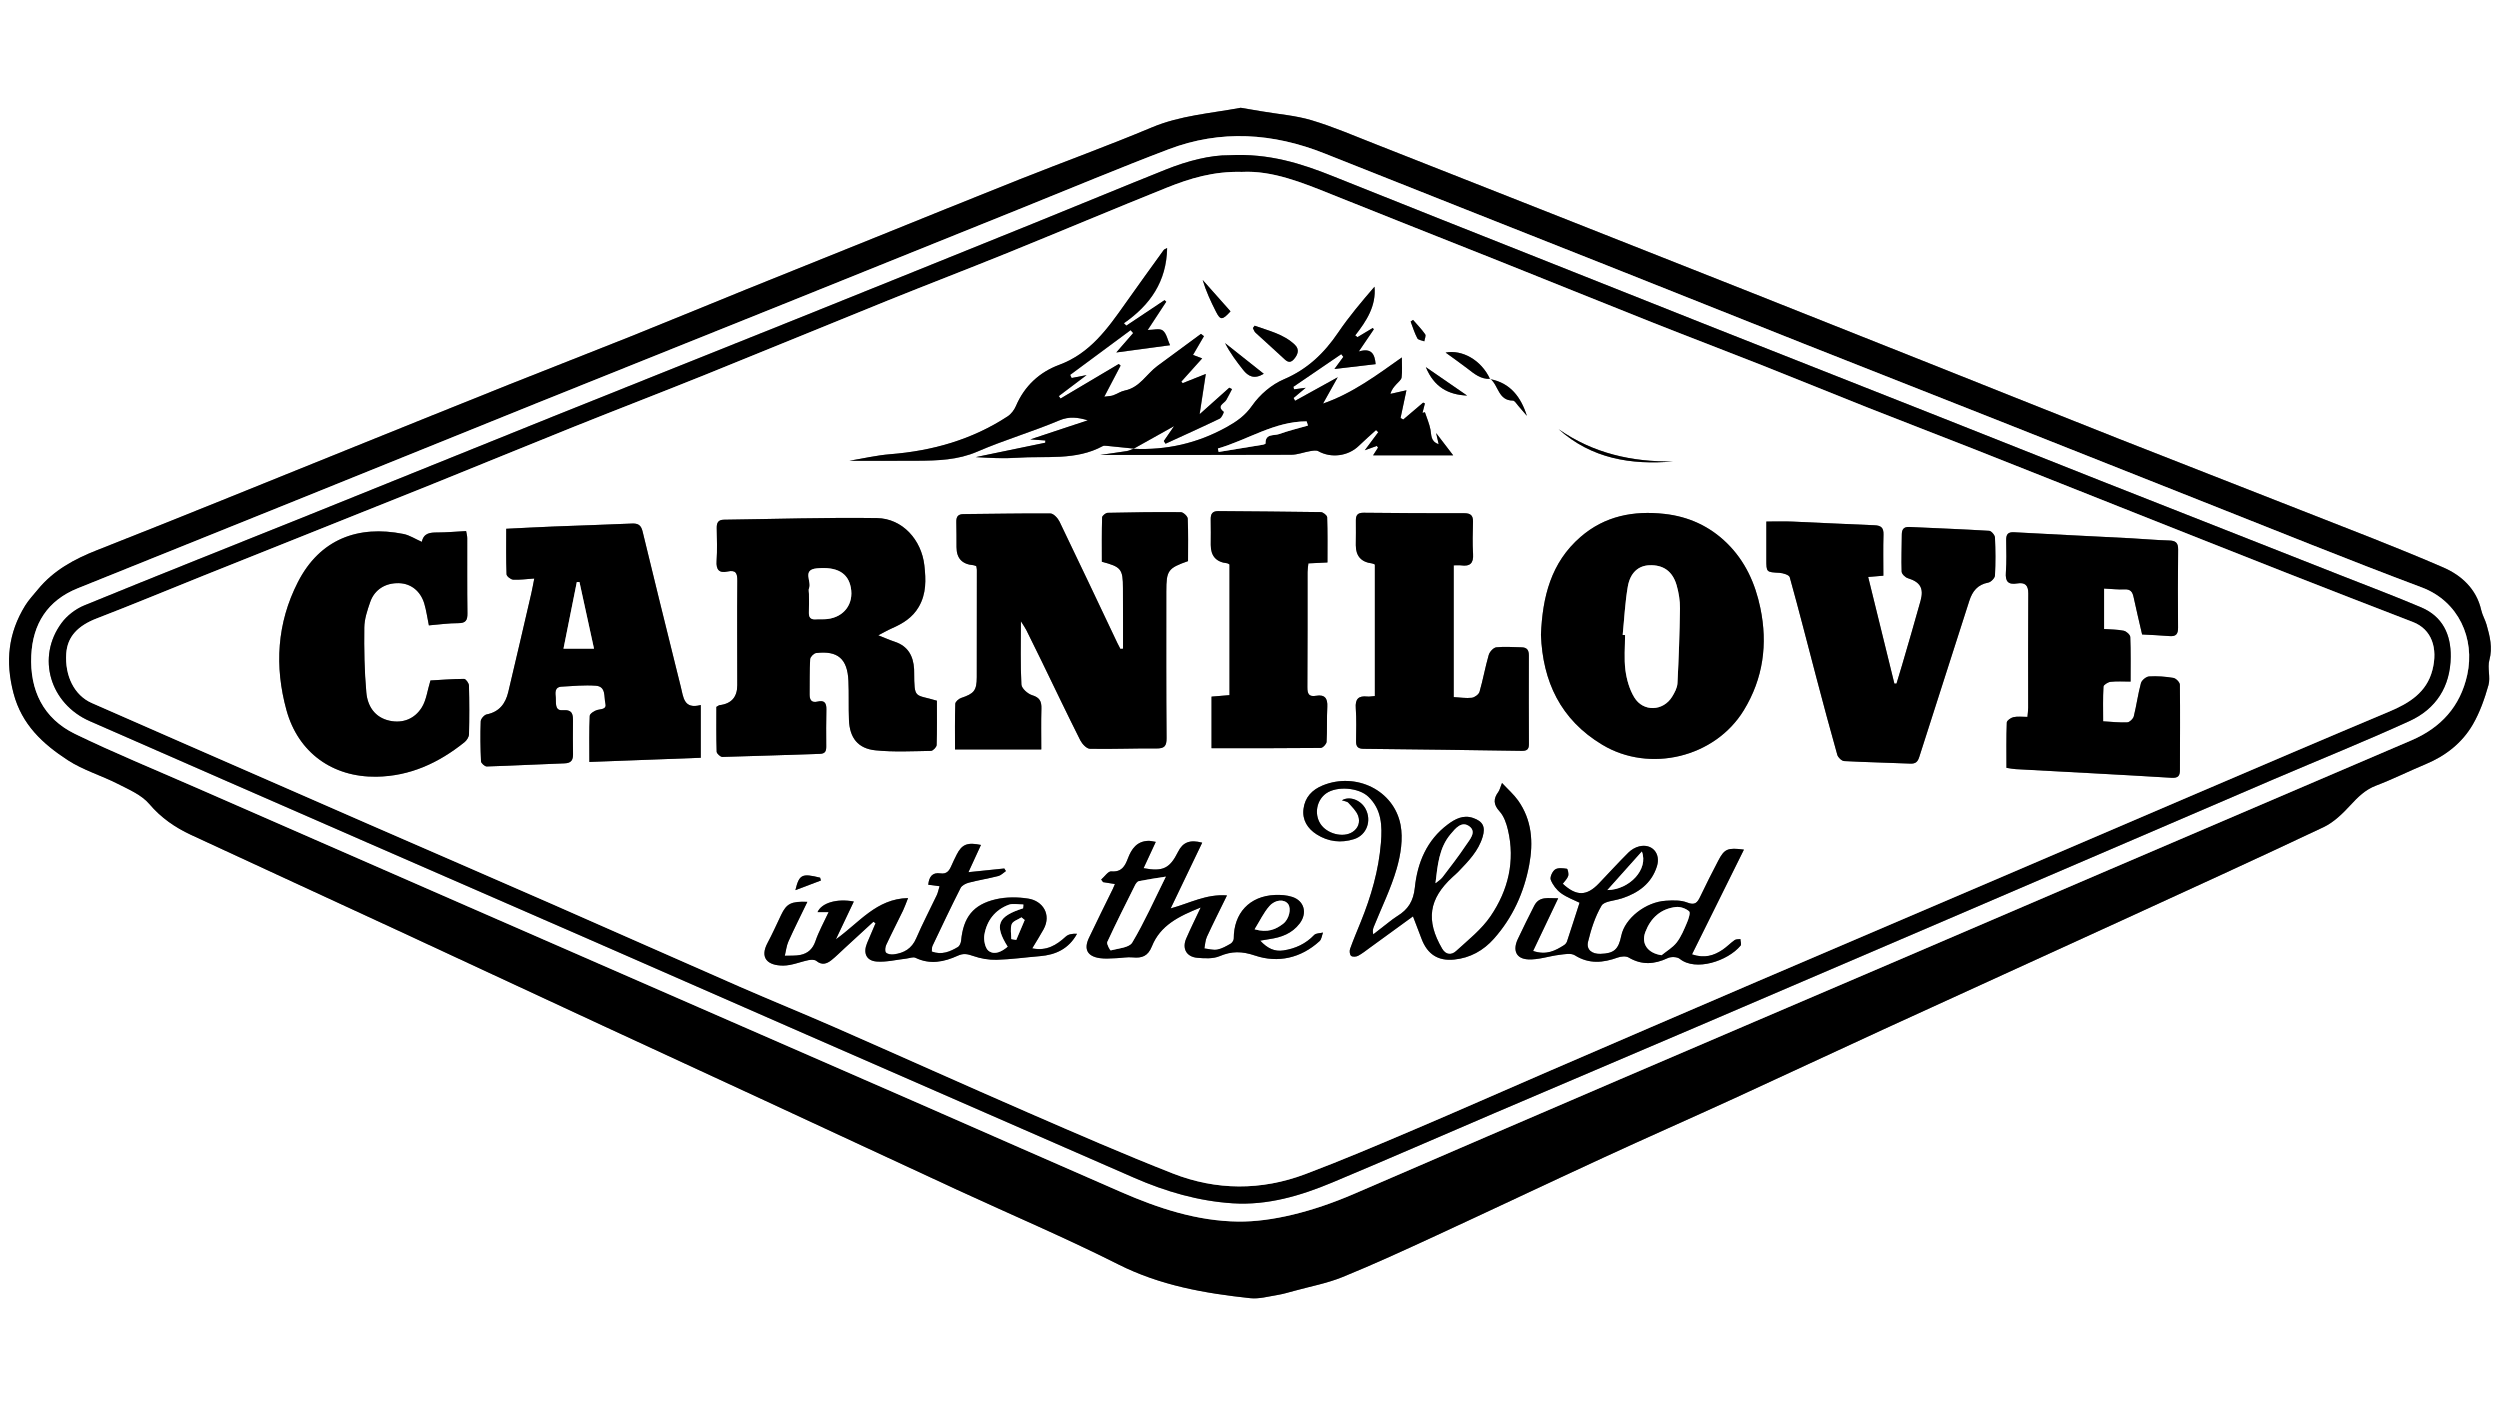
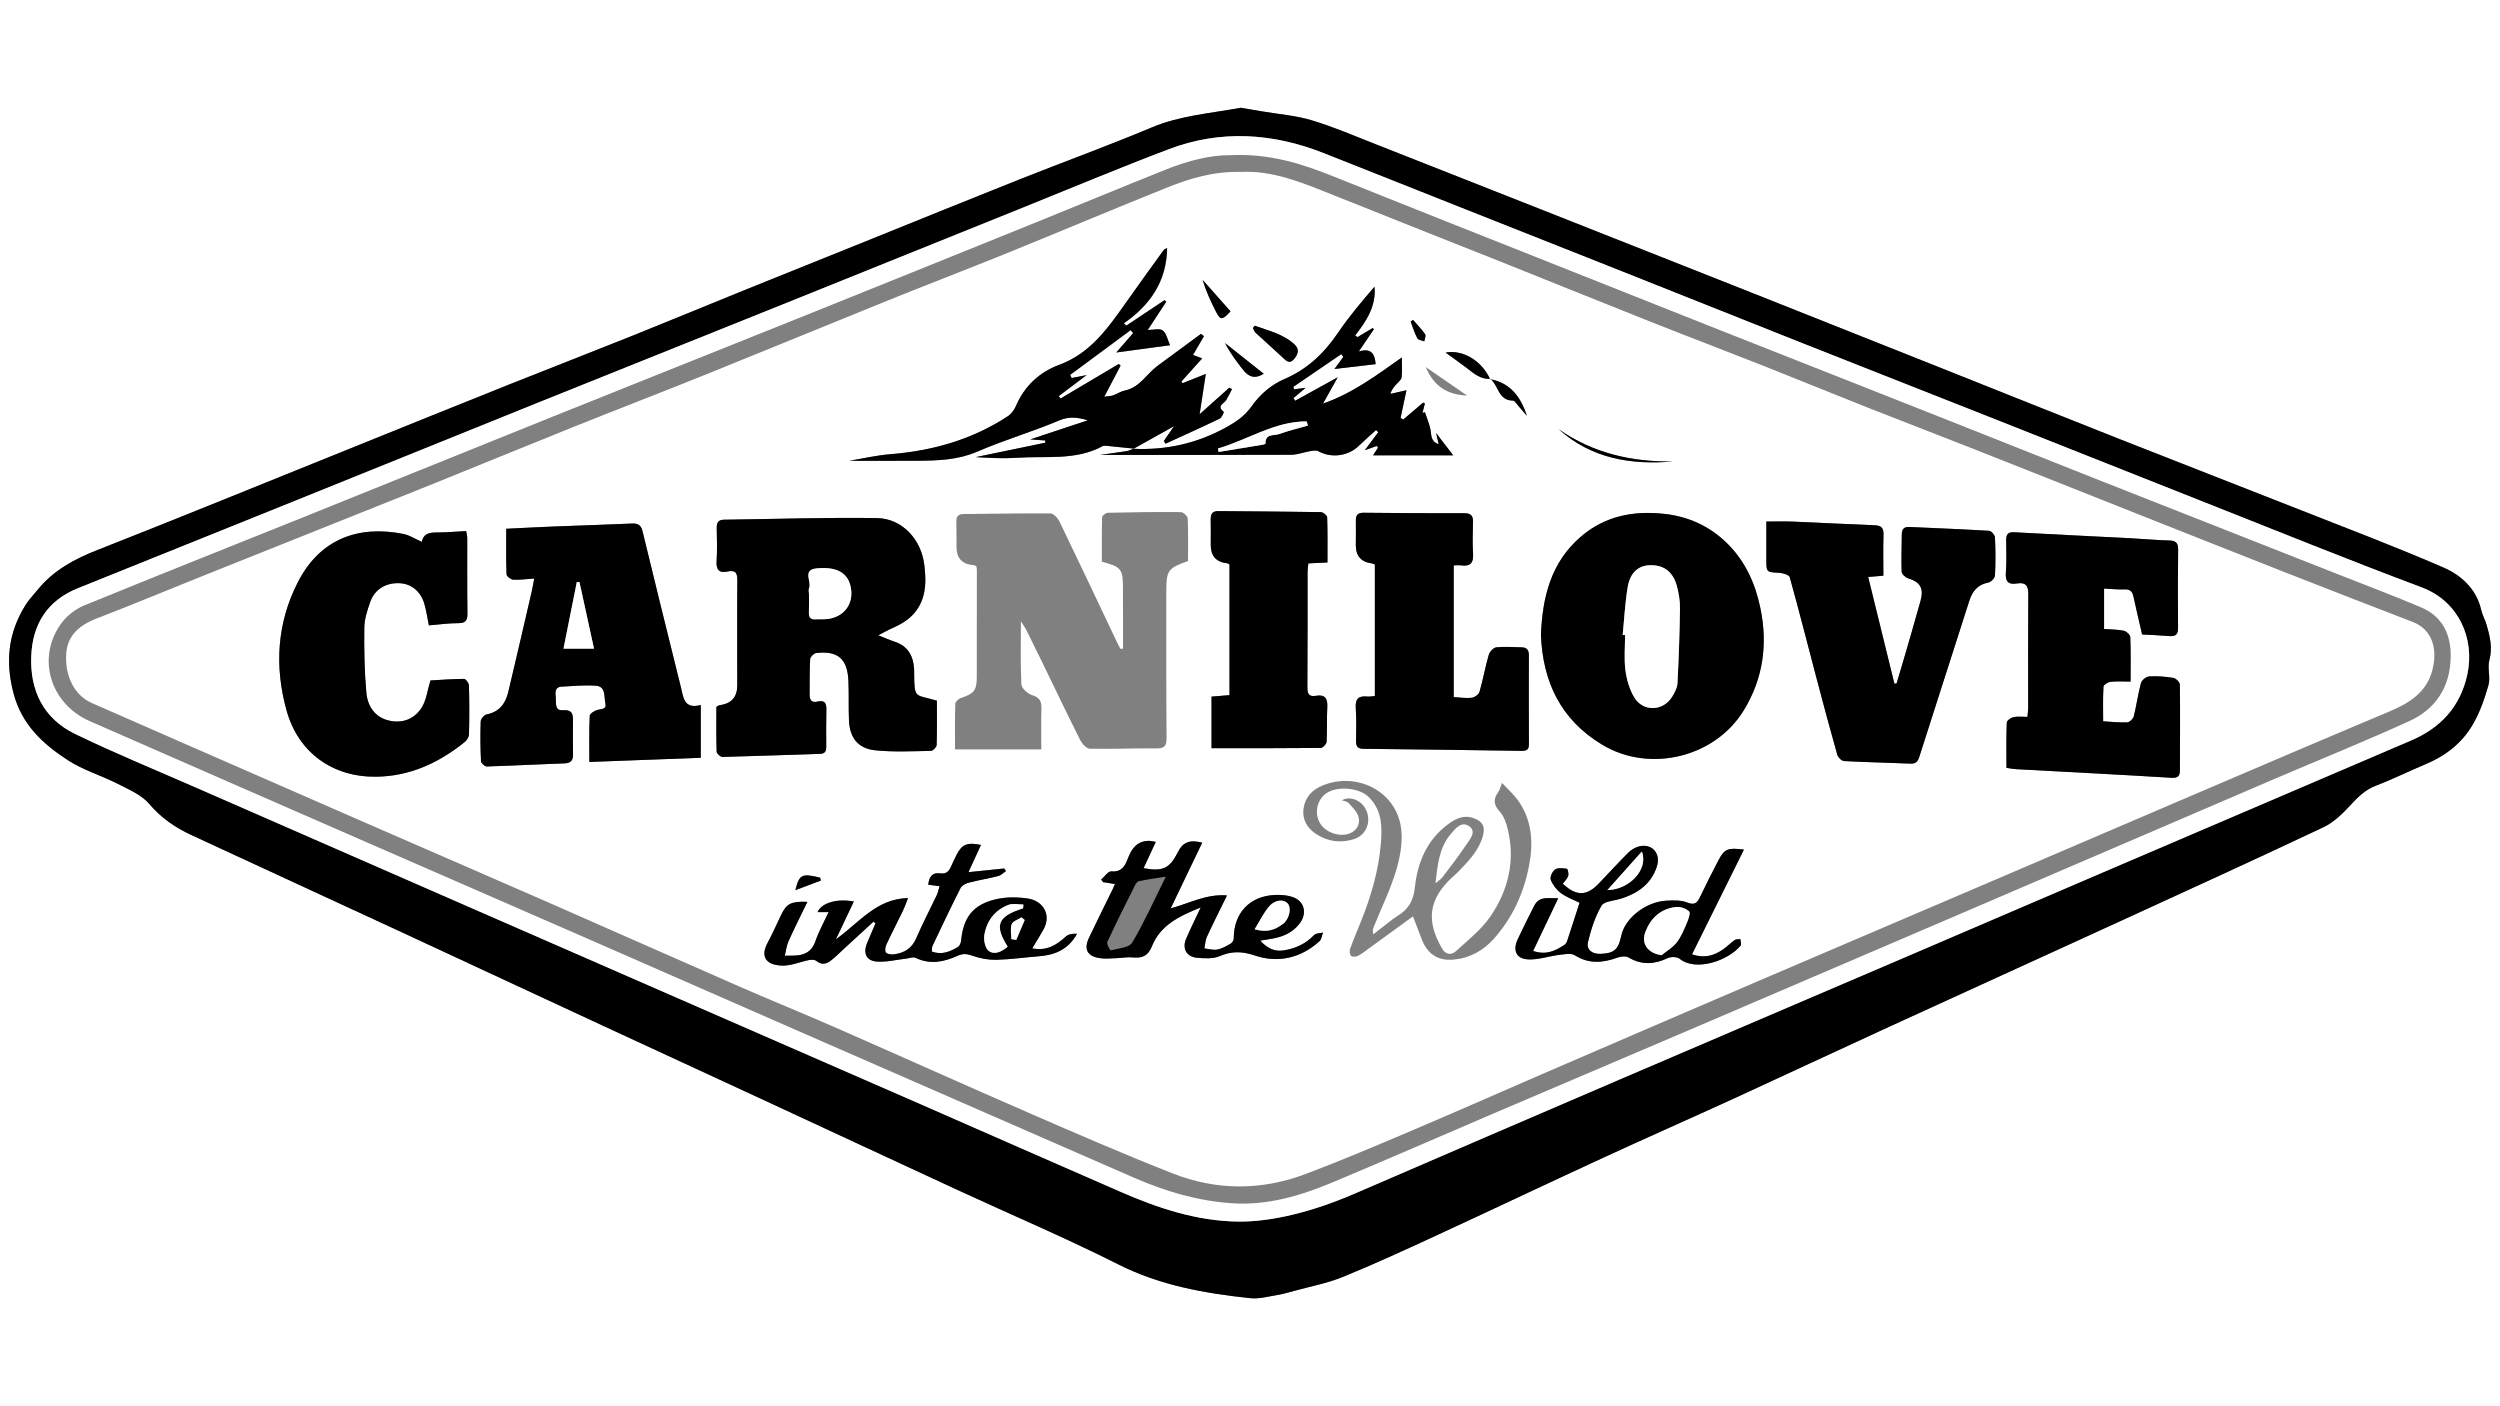
<svg xmlns="http://www.w3.org/2000/svg" id="Layer_1" data-name="Layer 1" viewBox="0 0 1280 720">
  <rect x="0" y="0" width="1280" height="720" fill="#808080" stroke="none" />
  <defs>
    <style>
      .cls-1, .cls-2 {
        stroke-width: 0px;
      }

      .cls-2 {
        fill: #fff;
      }
    </style>
  </defs>
  <path class="cls-2" d="M0,720c0-239.98,0-479.97,0-720h1280v720H0ZM635.2,55.18c-15.52,2.88-30.89,3.94-45.45,10.05-22.38,9.39-45.22,17.68-67.78,26.63-24.71,9.81-49.33,19.86-74,29.79-21.9,8.82-43.82,17.59-65.71,26.45-19.86,8.04-39.66,16.25-59.55,24.23-20.51,8.22-41.13,16.18-61.65,24.38-26.57,10.62-53.09,21.35-79.62,32.05-23.58,9.51-47.13,19.09-70.72,28.57-20.35,8.18-40.7,16.35-61.11,24.38-11.54,4.54-22.2,10.31-30.2,20.1-2.21,2.7-4.65,5.26-6.47,8.2-8.68,14.05-10.28,28.64-5.99,44.93,4.24,16.12,15.07,25.95,27.76,34.23,7.85,5.12,17.22,7.86,25.66,12.16,5.69,2.9,12.14,5.64,16.09,10.28,6.07,7.13,13.24,12.05,21.41,15.85,34.87,16.19,69.81,32.22,104.7,48.38,35.48,16.43,70.92,32.97,106.4,49.42,27.47,12.74,54.97,25.39,82.45,38.12,32.92,15.25,65.79,30.58,98.72,45.8,27.5,12.7,55.42,24.55,82.46,38.17,21.46,10.81,44.23,14.8,67.54,17.3,4.49.48,9.21-.86,13.79-1.61,2.93-.48,5.82-1.33,8.69-2.12,8.31-2.29,16.9-3.88,24.83-7.11,16.02-6.52,31.75-13.78,47.46-21.03,28.7-13.24,57.25-26.8,85.95-40.04,22.2-10.24,44.58-20.09,66.81-30.27,25.71-11.78,51.31-23.81,77.02-35.6,40.39-18.52,80.85-36.9,121.24-55.41,34.63-15.87,69.29-31.69,103.74-47.97,5.2-2.46,9.72-6.88,13.7-11.19,3.9-4.22,7.64-7.99,13.22-10.11,8.53-3.24,16.73-7.36,25.17-10.87,10.31-4.28,18.84-10.88,24.37-20.46,3.57-6.19,6.03-13.17,7.98-20.09,1.13-4-.63-8.8.46-12.82,1.73-6.4.25-12.16-1.41-18.06-.72-2.55-2.17-4.91-2.74-7.48-2.45-10.9-10.18-17.86-19.39-21.86-24.05-10.44-48.6-19.74-73-29.36-31.06-12.25-62.2-24.3-93.25-36.57-32.47-12.83-64.87-25.83-97.3-38.74-30.27-12.05-60.53-24.09-90.81-36.1-34.12-13.52-68.25-27.01-102.38-40.49-29.99-11.85-59.97-23.7-89.98-35.48-10.82-4.25-21.55-8.88-32.65-12.22-8.19-2.46-16.93-3.11-25.42-4.57-3.75-.64-7.49-1.27-11.01-1.86Z" />
  <path class="cls-1" d="M635.2,55.18c3.51.59,7.26,1.22,11.01,1.86,8.49,1.45,17.23,2.1,25.42,4.57,11.11,3.34,21.83,7.98,32.65,12.22,30.01,11.78,59.99,23.64,89.98,35.48,34.13,13.48,68.26,26.97,102.38,40.49,30.28,12,60.55,24.05,90.81,36.1,32.44,12.91,64.84,25.91,97.3,38.74,31.05,12.27,62.19,24.32,93.25,36.57,24.4,9.62,48.95,18.92,73,29.36,9.2,4,16.94,10.96,19.39,21.86.58,2.57,2.02,4.93,2.74,7.48,1.67,5.9,3.15,11.67,1.41,18.06-1.09,4.02.67,8.82-.46,12.82-1.95,6.91-4.4,13.9-7.98,20.09-5.53,9.57-14.06,16.18-24.37,20.46-8.44,3.5-16.63,7.63-25.17,10.87-5.58,2.12-9.32,5.89-13.22,10.11-3.98,4.31-8.51,8.73-13.7,11.19-34.44,16.28-69.1,32.09-103.74,47.97-40.39,18.51-80.85,36.89-121.24,55.41-25.71,11.79-51.31,23.82-77.02,35.6-22.23,10.18-44.61,20.03-66.81,30.27-28.7,13.23-57.26,26.79-85.95,40.04-15.71,7.25-31.44,14.51-47.46,21.03-7.93,3.23-16.52,4.82-24.83,7.11-2.88.79-5.76,1.64-8.69,2.12-4.58.74-9.3,2.09-13.79,1.61-23.31-2.5-46.08-6.48-67.54-17.3-27.03-13.62-54.96-25.46-82.46-38.17-32.93-15.22-65.81-30.55-98.72-45.8-27.47-12.73-54.98-25.38-82.45-38.12-35.48-16.45-70.92-32.98-106.4-49.42-34.89-16.16-69.83-32.19-104.7-48.38-8.17-3.8-15.34-8.71-21.41-15.85-3.95-4.65-10.41-7.38-16.09-10.28-8.44-4.3-17.81-7.04-25.66-12.16-12.69-8.28-23.52-18.11-27.76-34.23-4.28-16.29-2.69-30.88,5.99-44.93,1.82-2.94,4.26-5.5,6.47-8.2,8.01-9.79,18.66-15.55,30.2-20.1,20.41-8.03,40.76-16.2,61.11-24.38,23.59-9.49,47.14-19.06,70.72-28.57,26.53-10.7,53.05-21.43,79.62-32.05,20.52-8.2,41.14-16.16,61.65-24.38,19.89-7.97,39.68-16.19,59.55-24.23,21.89-8.86,43.81-17.63,65.71-26.45,24.66-9.93,49.28-19.98,74-29.79,22.56-8.96,45.41-17.24,67.78-26.63,14.57-6.12,29.93-7.17,45.45-10.05ZM634.11,625.44c16.85.2,37.91-4.96,59.32-14.23,45.36-19.62,90.75-39.16,136.16-58.65,46-19.75,92.05-39.4,138.07-59.11,37.47-16.05,74.91-32.16,112.38-48.21,51.54-22.08,103.1-44.13,154.65-66.2,15.05-6.45,25-17.31,28.56-33.53,4.06-18.45-4.36-37.64-23.29-44.74-38.18-14.32-75.98-29.67-113.9-44.66-34.04-13.45-68.04-27.01-102.08-40.47-33.59-13.29-67.22-26.48-100.81-39.79-33.41-13.24-66.77-26.6-100.17-39.86-48.26-19.15-96.57-38.19-144.81-57.41-26.43-10.53-53.15-12.28-79.91-2.11-25.65,9.75-50.97,20.37-76.43,30.62-40.44,16.29-80.87,32.61-121.32,48.88-41.99,16.89-84.03,33.68-126.01,50.59-41.05,16.53-82.06,33.18-123.1,49.73-37.2,15.01-74.42,29.96-111.62,44.94-15.47,6.23-23.02,18.23-23.76,34.36-.82,17.81,6.15,32.29,22.47,40.21,20.05,9.72,40.72,18.18,61.14,27.13,46.66,20.43,93.32,40.83,139.99,61.23,39.5,17.26,79,34.51,118.5,51.76,37.67,16.45,75.36,32.87,113.02,49.34,34.29,15,68.53,30.13,102.85,45.07,19.19,8.35,38.88,14.88,60.13,15.12Z" />
  <path class="cls-2" d="M634.11,625.44c-21.25-.24-40.94-6.77-60.13-15.12-34.32-14.94-68.56-30.07-102.85-45.07-37.66-16.48-75.34-32.9-113.02-49.34-39.5-17.25-79.01-34.49-118.5-51.76-46.67-20.4-93.34-40.8-139.99-61.23-20.43-8.95-41.09-17.41-61.14-27.13-16.33-7.92-23.29-22.4-22.47-40.21.74-16.13,8.3-28.13,23.76-34.36,37.21-14.98,74.43-29.93,111.62-44.94,41.04-16.56,82.05-33.2,123.1-49.73,41.99-16.91,84.02-33.7,126.01-50.59,40.45-16.27,80.88-32.59,121.32-48.88,25.46-10.25,50.78-20.88,76.43-30.62,26.76-10.17,53.49-8.41,79.91,2.11,48.24,19.21,96.55,38.26,144.81,57.41,33.4,13.25,66.76,26.62,100.17,39.86,33.58,13.31,67.22,26.5,100.81,39.79,34.04,13.46,68.04,27.02,102.08,40.47,37.93,14.99,75.72,30.34,113.9,44.66,18.93,7.1,27.35,26.29,23.29,44.74-3.57,16.22-13.51,27.08-28.56,33.53-51.54,22.08-103.1,44.12-154.65,66.2-37.47,16.05-74.91,32.16-112.38,48.21-46.02,19.72-92.07,39.36-138.07,59.11-45.41,19.5-90.8,39.04-136.16,58.65-21.42,9.26-42.47,14.43-59.32,14.23ZM629.42,79.48c-9.74-.1-21.33,2.86-32.5,7.32-22.71,9.08-45.29,18.48-67.97,27.65-40.42,16.35-80.84,32.67-121.3,48.93-41.52,16.68-83.09,33.22-124.61,49.91-41.38,16.64-82.71,33.41-124.09,50.06-38.61,15.53-77.3,30.86-115.82,46.63-4.39,1.8-8.79,5.17-11.61,8.98-12.98,17.57-6.03,41.28,14.45,50.27,47.24,20.74,94.51,41.39,141.79,62.04,37.96,16.59,75.95,33.11,113.91,49.7,37.06,16.2,74.08,32.48,111.13,48.69,55.96,24.48,111.95,48.92,167.92,73.38,16.12,7.05,32.89,11.93,50.45,13.05,17.81,1.13,34.67-3.86,50.9-10.64,27.8-11.62,55.4-23.72,83.11-35.56,34.73-14.84,69.49-29.6,104.22-44.45,42.37-18.12,84.73-36.29,127.08-54.46,31.96-13.7,63.9-27.43,95.85-41.15,24.02-10.32,48.01-20.68,72.04-30.96,23.09-9.88,46.4-19.27,69.24-29.68,13.64-6.22,20.97-17.68,21.15-32.97.13-11.39-4.2-20.61-15.15-25.25-13.31-5.64-26.85-10.75-40.31-16.05-41.49-16.35-82.99-32.66-124.47-49.04-27.56-10.88-55.06-21.88-82.61-32.78-38.54-15.25-77.12-30.42-115.66-45.67-29.87-11.82-59.71-23.72-89.57-35.59-34.8-13.83-69.63-27.58-104.38-41.55-16.34-6.57-32.86-11.87-53.21-10.81Z" />
-   <path class="cls-1" d="M629.42,79.48c20.34-1.06,36.87,4.25,53.21,10.81,34.74,13.97,69.58,27.71,104.38,41.55,29.85,11.87,59.7,23.77,89.57,35.59,38.54,15.25,77.11,30.43,115.66,45.67,27.55,10.9,55.06,21.9,82.61,32.78,41.48,16.38,82.98,32.68,124.47,49.04,13.46,5.3,27,10.41,40.31,16.05,10.95,4.64,15.29,13.86,15.15,25.25-.18,15.29-7.5,26.75-21.15,32.97-22.84,10.42-46.15,19.8-69.24,29.68-24.03,10.28-48.03,20.65-72.04,30.96-31.95,13.72-63.89,27.45-95.85,41.15-42.36,18.16-84.71,36.34-127.08,54.46-34.73,14.85-69.49,29.61-104.22,44.45-27.71,11.84-55.31,23.94-83.11,35.56-16.22,6.78-33.09,11.78-50.9,10.64-17.56-1.12-34.33-6-50.45-13.05-55.97-24.47-111.95-48.9-167.92-73.38-37.05-16.21-74.08-32.49-111.13-48.69-37.96-16.6-75.95-33.12-113.91-49.7-47.27-20.66-94.55-41.3-141.79-62.04-20.48-8.99-27.43-32.7-14.45-50.27,2.81-3.81,7.21-7.18,11.61-8.98,38.51-15.77,77.21-31.1,115.82-46.63,41.38-16.65,82.7-33.42,124.09-50.06,41.52-16.69,83.09-33.23,124.61-49.91,40.45-16.26,80.88-32.58,121.3-48.93,22.67-9.17,45.26-18.57,67.97-27.65,11.17-4.47,22.75-7.42,32.5-7.32ZM635.86,88.02c-14.43-.38-26.57,3.3-38.32,8.02-27.32,10.97-54.45,22.42-81.73,33.49-20.33,8.25-40.81,16.09-61.15,24.3-31.14,12.57-62.17,25.4-93.31,37.95-22.51,9.07-45.17,17.77-67.7,26.81-23.93,9.59-47.76,19.46-71.69,29.06-39.21,15.75-78.48,31.37-117.71,47.07-18.23,7.3-36.35,14.86-54.67,21.91-9.66,3.72-15.04,9.3-15.63,17.94-.79,11.52,4.14,21.44,13.05,25.36,30.14,13.28,60.33,26.43,90.5,39.62,17.08,7.47,34.15,14.96,51.23,22.4,31.25,13.62,62.53,27.16,93.76,40.84,32.12,14.07,64.15,28.35,96.29,42.4,16.3,7.13,32.79,13.81,49.09,20.95,33.03,14.49,65.92,29.3,99,43.69,24.4,10.61,48.8,21.24,73.56,30.96,22.35,8.77,45.36,8.85,67.88.37,18.8-7.08,37.31-14.99,55.81-22.84,22.33-9.48,44.51-19.33,66.79-28.95,36.18-15.62,72.38-31.23,108.6-46.76,41.85-17.94,83.74-35.78,125.6-53.69,33.32-14.25,66.6-28.58,99.93-42.81,32.71-13.98,65.41-28,98.21-41.76,10.25-4.3,19.17-9.78,22.14-21.22,2.92-11.22-.3-20.93-9.97-24.66-21.73-8.38-43.45-16.8-65.13-25.32-28.46-11.19-56.88-22.48-85.31-33.75-24.89-9.86-49.76-19.79-74.67-29.62-18.1-7.14-36.27-14.07-54.36-21.23-17.92-7.09-35.74-14.42-53.66-21.5-18.71-7.4-37.53-14.52-56.24-21.95-26.13-10.37-52.18-20.94-78.29-31.36-28.59-11.41-57.25-22.65-85.8-34.15-15.32-6.17-30.58-12.37-46.07-11.57Z" />
  <path class="cls-2" d="M635.86,88.02c15.49-.8,30.75,5.4,46.07,11.57,28.56,11.5,57.21,22.74,85.8,34.15,26.11,10.42,52.16,20.99,78.29,31.36,18.7,7.42,37.52,14.55,56.24,21.95,17.92,7.08,35.74,14.41,53.66,21.5,18.09,7.16,36.26,14.09,54.36,21.23,24.91,9.82,49.77,19.75,74.67,29.62,28.43,11.27,56.85,22.56,85.31,33.75,21.68,8.52,43.4,16.94,65.13,25.32,9.67,3.73,12.89,13.44,9.97,24.66-2.97,11.44-11.89,16.92-22.14,21.22-32.8,13.76-65.5,27.78-98.21,41.76-33.32,14.24-66.61,28.56-99.93,42.81-41.86,17.91-83.75,35.75-125.6,53.69-36.22,15.53-72.42,31.14-108.6,46.76-22.28,9.62-44.45,19.47-66.79,28.95-18.5,7.86-37.01,15.76-55.81,22.84-22.52,8.48-45.53,8.41-67.88-.37-24.76-9.72-49.16-20.35-73.56-30.96-33.08-14.39-65.96-29.2-99-43.69-16.29-7.14-32.79-13.83-49.09-20.95-32.13-14.05-64.17-28.32-96.29-42.4-31.22-13.68-62.51-27.22-93.76-40.84-17.09-7.45-34.16-14.93-51.23-22.4-30.17-13.2-60.36-26.35-90.5-39.62-8.91-3.92-13.84-13.84-13.05-25.36.59-8.64,5.97-14.22,15.63-17.94,18.32-7.05,36.45-14.61,54.67-21.91,39.23-15.7,78.49-31.32,117.71-47.07,23.93-9.61,47.75-19.47,71.69-29.06,22.53-9.03,45.19-17.74,67.7-26.81,31.15-12.55,62.18-25.37,93.31-37.95,20.34-8.21,40.83-16.06,61.15-24.3,27.28-11.07,54.41-22.53,81.73-33.49,11.76-4.72,23.89-8.4,38.32-8.02ZM763.04,193.96c4.23,3.28,4.01,11.14,11.58,11.14.92,0,1.89,1.73,2.77,2.72,1.49,1.67,2.93,3.39,4.38,5.09-3.07-9.57-8.4-16.83-18.86-18.81-4.56-9.96-14.5-15.18-22.77-13.59,4.02,2.93,7.63,5.44,11.1,8.11,3.53,2.72,6.91,5.65,11.8,5.34ZM580.55,229.69c-1.21.43-2.39,1.06-3.64,1.26-5.4.85-10.82,1.57-13.54,1.96,30.85,0,64.33.05,97.81-.09,3.2-.01,6.38-1.3,9.59-1.84,1.39-.23,3.15-.58,4.24.03,6.51,3.66,15.26,2.57,20.71-2.74,2.86-2.78,5.88-5.4,8.83-8.09.38.37.76.73,1.14,1.1-2.18,2.91-4.35,5.83-6.9,9.24,2.49-.89,4.34-1.56,6.19-2.22.19.3.38.6.58.89-.67,1.05-1.35,2.1-2.53,3.94h41.02c-2.84-3.71-5.49-7.16-8.74-11.41.56,2.44.87,3.8,1.31,5.72-4.24-1.49-3.65-4.64-4.2-7.45-.59-3.05-1.87-5.96-2.85-8.93-.41.11-.83.22-1.24.33.41-1.62.82-3.23,1.23-4.85-.3-.14-.6-.28-.9-.41-3.39,2.89-6.79,5.77-10.18,8.66-.46-.26-.92-.52-1.38-.78.99-4.66,1.98-9.33,3.01-14.2-3.07.7-5.63,1.28-8.2,1.86.65-2.4,1.89-3.65,3.06-4.97.98-1.11,2.51-2.23,2.66-3.48.38-3.16.13-6.39.13-10.22-12.74,9-25.2,18.37-40.36,23.63,2.27-4.07,4.55-8.13,7.54-13.49-8.11,4.48-14.98,8.28-21.84,12.07-.26-.48-.53-.97-.79-1.45,1.91-1.6,3.82-3.21,6.22-5.22-2.5.33-4.22.56-5.95.79-.13-.42-.26-.85-.39-1.27,8.18-5.58,16.37-11.16,24.55-16.75.35.47.7.94,1.06,1.41-1.34,1.82-2.67,3.65-4.55,6.2,7.8-.92,14.37-1.69,21.09-2.48-.46-5.1-2.05-8.46-8.64-6.48,2.93-4.32,5.31-7.82,7.69-11.32-.16-.25-.32-.49-.48-.74-2.62,1.57-5.25,3.14-7.87,4.71-.39-.29-.78-.59-1.17-.88,5.8-7.43,10.81-15.13,9.89-24.94-6.57,7.64-13.03,15.25-18.59,23.46-7.18,10.6-15.74,18.82-27.85,23.97-6.25,2.66-12.27,7.83-16.17,13.41-3.68,5.26-8.05,8.26-13.31,11.16-14.81,8.18-30.57,11.76-47.4,10.99,6.82-3.81,13.64-7.62,20.76-11.6-1.74,2.52-3.5,5.08-5.26,7.64.29.46.58.92.86,1.38,9.26-4.25,18.56-8.43,27.74-12.85,1.06-.51,2.23-3.35,2.08-3.47-3.93-3.07.23-4.23,1.3-6.1,1.04-1.81,1.96-3.69,2.93-5.54-.46-.24-.93-.48-1.39-.72-4.83,4.32-9.67,8.65-15.2,13.59,1.11-7.24,2.05-13.42,3.16-20.63-4.7,1.87-8.26,3.29-11.83,4.71-.23-.27-.46-.54-.69-.8,3.49-3.89,6.98-7.77,10.67-11.89-2.16-.8-3.44-1.28-4.7-1.75,2.04-3.49,3.82-6.55,5.61-9.61-.51-.39-1.01-.79-1.52-1.18-7.44,5.48-14.9,10.94-22.33,16.44-5.58,4.13-9.03,11.04-16.66,12.56-2.07.41-3.95,1.75-5.98,2.47-1.11.39-2.36.38-4.54.7,3.12-5.96,5.74-10.95,8.35-15.93-.31-.27-.63-.55-.94-.82-9.93,5.89-19.86,11.79-29.8,17.68l-.9-1.25c4.39-3.31,8.78-6.63,14.24-10.75-3.51.69-5.58,1.1-7.66,1.5-.26-.53-.51-1.06-.77-1.6,10.32-7.64,20.64-15.27,30.96-22.91.44.5.88,1,1.31,1.5-2.91,3.34-5.81,6.68-8.64,9.93,9.2-1.24,18.05-2.43,27.51-3.71-1.27-2.79-1.81-6.08-3.74-7.55-1.59-1.21-4.83-.25-7.69-.25,3.28-5.01,6.39-9.74,9.49-14.47-.29-.27-.57-.54-.86-.81-6.52,4.35-13.04,8.7-19.56,13.05-.42-.41-.84-.82-1.26-1.23,13.43-9.32,21.85-21.36,22.13-38.51-.95.54-1.49.67-1.73,1.01-6.6,9.15-13.23,18.29-19.73,27.51-9.05,12.83-18.02,25.46-33.79,31.3-10.1,3.74-17.76,10.81-22.14,21.06-.86,2.02-2.43,4.11-4.24,5.3-18.24,11.95-38.49,17.67-60.1,19.39-7.03.56-13.97,2.2-21.01,3.36,11.75,0,23.32.06,34.9-.02,10.45-.07,20.67-.35,30.71-4.69,13.7-5.93,28.14-10.15,41.91-15.96,5.18-2.19,9.61-1.53,14.63-.05-9.49,3.15-18.97,6.3-29.47,9.78,3.3.23,5.51.39,7.73.55-.02.38-.04.77-.05,1.15-11.87,2.46-23.73,4.92-35.6,7.37,7.12.42,14.12.82,21.06.33,14.78-1.03,30.09,1.57,43.99-5.99.52-.28,1.31-.18,1.96-.12,4.67.45,9.33.94,13.97,1.43ZM522.7,318.05c1.33,2.15,2.16,3.28,2.78,4.52,2.6,5.19,5.15,10.39,7.69,15.61,6.62,13.61,13.13,27.28,19.93,40.8.94,1.87,3.22,4.33,4.93,4.36,11.31.24,22.64-.29,33.96-.16,4.15.05,5.33-1.13,5.29-5.32-.21-24.99-.13-49.99-.13-74.98,0-10.85.81-12,11.12-15.62,0-7.17.16-14.49-.16-21.79-.05-1.19-2.27-3.25-3.51-3.27-12.49-.12-24.99.05-37.48.34-1.01.02-2.81,1.5-2.84,2.34-.22,7.61-.13,15.23-.13,22.7,9.94,2.64,10.8,3.77,10.8,13.57,0,5.83.03,11.66.04,17.49,0,4.49,0,8.99,0,13.48-.45.02-.91.05-1.36.07-.52-1-1.06-1.99-1.55-3-9.84-20.72-19.62-41.48-29.6-62.13-.87-1.79-3.06-4.17-4.65-4.19-14.82-.14-29.64.22-44.46.32-2.89.02-3.78,1.35-3.73,3.96.09,4.33.09,8.66.1,12.99q.02,8.5,8.58,9.2c.47.04.92.28,1.53.47.11.64.3,1.27.3,1.9,0,18.33.02,36.65-.04,54.98-.02,6.86-1.41,8.45-8.03,10.65-1.23.41-2.94,1.93-2.97,2.98-.25,7.76-.14,15.53-.14,23.36h44.17c0-7.28-.14-14.09.06-20.89.11-3.67-.84-5.7-4.75-6.88-2.26-.68-5.38-3.48-5.49-5.46-.55-10.36-.26-20.77-.26-32.44ZM449.68,325.28c2.99-1.55,4.93-2.68,6.98-3.58,5.57-2.44,10.54-5.44,13.75-10.97,3.93-6.77,3.71-13.86,2.88-21.25-1.47-13.05-11.19-24.03-24.31-24.22-26.11-.38-52.24.49-78.36.83-2.83.04-3.68,1.54-3.64,4.16.09,5.66.3,11.34-.07,16.98-.3,4.49,1.3,6.32,5.63,5.38,4.23-.92,5.03.87,4.99,4.75-.16,17.82-.04,35.64-.03,53.46q0,9.18-9.13,10.23c-.29.03-.55.29-1.57.87,0,7.38-.11,15.17.14,22.95.03.97,1.94,2.71,2.94,2.68,16.65-.41,33.29-1.07,49.93-1.58,2.75-.08,3.26-1.47,3.24-3.81-.06-6.33-.07-12.66.07-18.98.07-3.24-1.05-4.79-4.43-3.98-3.23.78-4.19-.88-4.16-3.75.07-5.99-.07-12,.28-17.98.07-1.14,1.89-2.99,3.06-3.12,11.11-1.31,16.05,2.95,16.54,14.27.29,6.65.01,13.33.27,19.98.35,9.14,4.56,14.65,13.6,15.57,9.38.95,18.92.44,28.38.28,1.03-.02,2.87-1.92,2.91-3,.25-7.61.14-15.23.14-22.68-11.42-3.49-11.56-.41-11.65-14.72,0-.5,0-1-.03-1.5-.4-6.73-3.15-11.76-9.94-13.99-2.46-.81-4.83-1.88-8.39-3.28ZM788.97,325.05c.91,23.83,10,43.4,31.41,56.27,24.27,14.58,57.69,6.5,72.46-17.69,9.94-16.29,12.31-33.87,8.45-52.38-2.63-12.61-7.77-23.99-17.11-33.16-8.89-8.72-19.69-13.61-31.94-14.97-15.79-1.76-30.54,1-42.98,11.78-15.18,13.15-19.51,30.7-20.29,50.15ZM358.79,360.97c-8.83,2.35-8.87-4.19-10.23-9.42-.84-3.22-1.61-6.46-2.41-9.69-5.74-23.24-11.54-46.47-17.13-69.75-.8-3.32-2.34-4.19-5.51-4.05-13.31.6-26.62.98-39.93,1.51-7.94.32-15.87.75-24.37,1.16,0,8.07-.13,15.7.16,23.31.04,1,2.16,2.68,3.38,2.74,3.35.19,6.75-.32,10.82-.59-.63,3.15-1.01,5.39-1.52,7.6-3.91,16.85-7.79,33.7-11.8,50.52-1.4,5.89-4.56,10.17-11.04,11.46-1.26.25-3.03,2.27-3.07,3.53-.25,6.82-.16,13.66.15,20.48.04.97,1.95,2.68,2.94,2.65,13.31-.41,26.61-1.13,39.92-1.6,3.37-.12,4.28-1.76,4.25-4.72-.07-5.5-.11-11-.02-16.49.06-3.68-.08-6.41-5.28-5.99-4.22.34-3.3-3.87-3.52-6.39-.2-2.26-.83-5.46,3-5.68,5.82-.33,11.68-.9,17.47-.48,5.37.38,4.11,5.63,4.92,9,.77,3.21-2.05,2.85-4.14,3.42-1.52.41-3.83,1.92-3.88,3.03-.34,7.59-.18,15.21-.18,23.59,19.24-.72,38.06-1.43,57.04-2.14v-27.01ZM1076.81,369.32c0-6.18-.17-11.99.17-17.78.05-.93,2.3-2.31,3.65-2.47,3.22-.36,6.51-.12,10.23-.12,0-7.9.15-15.37-.16-22.82-.05-1.16-2.02-2.93-3.36-3.21-3.21-.67-6.56-.62-10.06-.88v-20.72c3.83.18,7.16.6,10.45.42,3.03-.16,4.09,1.25,4.65,3.88,1.32,6.17,2.8,12.31,4.38,19.21,4.55.26,9.32.43,14.08.83,3.34.28,4.34-1.13,4.32-4.33-.11-13.33-.12-26.66.04-39.99.04-3.57-1.38-4.54-4.71-4.63-6.49-.16-12.96-.79-19.44-1.13-19.94-1.03-39.89-1.97-59.83-3.08-3.22-.18-4.09,1.14-4.05,4.02.06,5.5.26,11.02-.16,16.49-.36,4.66,1.13,6.46,5.83,5.69,3.87-.64,5.69.81,5.65,5.16-.17,19.49-.05,38.98-.06,58.48,0,1.45-.23,2.89-.38,4.7-2.58,0-4.94-.34-7.13.12-1.34.28-3.42,1.75-3.45,2.75-.29,7.63-.16,15.27-.16,23.21,1.81.26,3.26.58,4.71.66,26.59,1.46,53.19,2.8,79.77,4.43,3.67.22,4.33-1.2,4.33-4.17.02-14.49.16-28.99-.03-43.48-.02-1.23-2.01-3.27-3.32-3.49-4.09-.68-8.31-1-12.43-.75-1.5.09-3.77,1.95-4.17,3.41-1.52,5.59-2.26,11.4-3.67,17.03-.32,1.27-2.12,3.01-3.31,3.07-3.93.19-7.9-.28-12.38-.53ZM971.01,349.99h-1.08c-4.44-18.06-8.88-36.13-13.42-54.59,3.35-.28,5.45-.46,7.78-.65,0-7.15-.15-14.11.06-21.05.11-3.48-1.22-4.65-4.6-4.78-13.97-.52-27.94-1.29-41.91-1.87-4.27-.18-8.56-.03-13.46-.03,0,6.76,0,13.05,0,19.34-.01,6.69,0,6.54,6.7,6.92,1.86.1,4.94,1.06,5.27,2.23,4.77,17.11,9.13,34.33,13.66,51.51,3.48,13.18,6.98,26.35,10.7,39.46.38,1.33,2.25,3.11,3.5,3.18,11.3.61,22.62.82,33.93,1.3,2.67.11,3.74-.95,4.53-3.41,8.47-26.62,17.1-53.19,25.58-79.81,1.6-5.01,4.23-8.44,9.76-9.47,1.37-.25,3.35-2.3,3.42-3.61.35-6.48.3-12.99,0-19.47-.06-1.23-1.85-3.35-2.94-3.42-13.63-.83-27.28-1.33-40.92-1.97-2.86-.13-3.83,1.26-3.84,3.9-.02,6.33-.31,12.66-.08,18.98.04,1.18,1.82,2.93,3.14,3.33,6.26,1.94,8.34,5.05,6.56,11.53-3.04,11.06-6.31,22.06-9.51,33.07-.91,3.13-1.88,6.25-2.82,9.37ZM215.98,277.44c-3.4-1.5-6.3-3.43-9.46-4.06-23.22-4.64-42.8,2.72-54.01,24.65-10.73,20.99-12.04,43.12-5.84,65.59,5.99,21.7,23.56,34.33,45.97,34.04,17.27-.22,31.96-7.07,45.15-17.65,1.15-.92,2.29-2.67,2.32-4.06.21-8.32.2-16.66-.02-24.98-.03-1.2-1.62-3.39-2.48-3.38-6.07.03-12.14.52-17.23.8-1.59,5.21-2.11,10.1-4.46,13.85-3.61,5.75-9.61,8.26-16.48,6.76-7.55-1.64-11.27-7.45-11.89-14.4-1-11.07-1.18-22.24-1.04-33.36.05-4.36,1.56-8.82,3.02-13.03,2.23-6.42,7.85-9.84,14.74-9.64,6.1.17,11.04,4.01,12.97,10.52,1.02,3.43,1.5,7.03,2.33,11.09,5.16-.42,10.11-1.14,15.05-1.13,3.88,0,4.74-1.51,4.69-5.08-.18-12.83-.06-25.66-.1-38.48,0-1.1-.34-2.19-.57-3.59-5.07.27-9.86.7-14.66.72-3.71.01-7.04.19-8.02,4.81ZM744.31,356.91v-67.46c1.54,0,2.7-.13,3.82.02,4.52.62,6.39-1.07,6.09-5.82-.35-5.48-.17-11-.03-16.49.08-3.22-1.22-4.4-4.43-4.39-17.17.02-34.34-.04-51.5-.24-3.16-.04-4.1,1.24-4.04,4.12.09,4.16-.03,8.33-.03,12.5q0,8.34,8.32,9.32c.47.06.91.35,1.43.55v67.35c-1.58.12-2.75.38-3.87.26-4.54-.49-6.25,1.28-5.9,5.97.42,5.64.2,11.33.16,16.99-.02,2.7.97,3.77,3.84,3.8,26.99.26,53.99.64,80.98,1.05,2.48.04,3.68-.69,3.67-3.36-.07-15.17-.09-30.33-.03-45.5.01-2.68-.95-4.11-3.7-4.15-4.33-.06-8.7-.48-12.97,0-1.46.16-3.42,2.31-3.88,3.92-1.8,6.23-2.91,12.65-4.71,18.87-.38,1.33-2.49,2.86-3.96,3.04-2.9.35-5.91-.17-9.24-.35ZM679.65,287.98c0-7.91.12-15.54-.15-23.15-.03-.95-2.09-2.61-3.23-2.63-17.49-.29-34.98-.34-52.47-.52-3.15-.03-3.99,1.53-3.92,4.35.11,4.33.02,8.66.02,12.99q0,8.48,8.37,9.37c.45.05.86.43,1.23.62v66.9c-3.35.28-6.27.52-9.2.76v26.41c18.96,0,37.44.05,55.91-.14,1.06-.01,2.93-1.97,2.99-3.11.35-5.98.05-11.99.37-17.97.23-4.36-1.34-6.35-5.71-5.62-3.64.61-4.51-.86-4.49-4.37.16-19.66.07-39.31.09-58.97,0-1.45.27-2.89.42-4.45,3.35-.16,6.29-.3,9.76-.47ZM723.45,469.18c1.74,4.56,3.09,8.11,4.45,11.65,2.99,7.77,8.39,11.29,16.66,10.46,8.14-.82,14.93-4.62,20.31-10.66,9.63-10.82,15.42-23.63,18.08-37.77,2.19-11.61,1.43-22.98-5.69-33.02-2.18-3.08-5.13-5.63-8.23-8.96-.98,2.45-1.21,3.66-1.86,4.55-2.62,3.58-2.62,6.47.64,10.03,2.21,2.42,3.46,6.07,4.24,9.38,3.8,16.03.14,30.99-8.85,44.21-4.65,6.84-11.5,12.24-17.71,17.91-2.18,1.99-5.14,2.16-7.13-1.27-8.42-14.48-6.85-25.47,5.4-36.7.98-.9,2.01-1.76,2.93-2.72,5.07-5.29,10.26-10.51,12.43-17.83,1.53-5.14.11-7.93-4.93-9.65-5.03-1.72-9.16.52-12.93,3.33-10.75,8.01-15.55,19.64-16.85,32.25-.73,7.06-3.49,11.32-9.03,14.69-1.56.95-2.98,2.11-4.43,3.22-2.63,2.02-5.23,4.08-7.85,6.12-.44-1.85-.11-2.91.3-3.93,3.98-9.87,8.75-19.51,11.69-29.68,2.07-7.15,3.37-15.35,1.99-22.49-3.45-17.81-22.89-27.03-39.76-20.2-5.6,2.26-9.19,6.15-9.93,12.06-.71,5.65,2.04,10.04,6.72,13.03,5.96,3.81,12.55,4.55,19.19,2.43,6.53-2.09,9.1-9.5,5.84-15.53-2.4-4.43-8.09-6.71-12.08-4.33,1.35.49,2.68.56,3.31,1.26,1.87,2.08,4.11,4.19,5.01,6.71,1.09,3.07.18,6.29-2.94,8.28-4.81,3.07-13.11.92-16.4-4.23-3.26-5.09-1.91-12.16,2.98-15.59,5.51-3.87,16.64-2.96,21.53,1.68,6.94,6.58,7.18,15.06,6.49,23.63-1.13,14.06-5.04,27.46-10.32,40.5-1.87,4.62-3.82,9.22-5.5,13.91-.37,1.03-.15,2.91.55,3.49.72.6,2.58.5,3.55-.02,2.18-1.16,4.14-2.76,6.15-4.22,7.09-5.14,14.16-10.3,21.98-15.98ZM413.4,461.71c-8.41-.35-10.73.95-13.47,6.7-2.29,4.8-4.47,9.67-6.97,14.36-4.11,7.69.08,11.59,8.07,11.57,4.36-.01,8.69-1.95,13.07-2.82,1.25-.25,3.03-.26,3.89.45,2.83,2.32,5.31,1.48,7.66-.4,2.34-1.86,4.45-4,6.66-6.03,4.95-4.55,9.9-9.1,14.85-13.65.37.25.74.51,1.11.76-1.45,3.39-2.93,6.77-4.34,10.18-2.1,5.06-.45,9.04,4.94,9.44,4.99.37,10.1-.94,15.16-1.51,1.58-.18,3.47-.99,4.68-.41,7.48,3.62,14.7,2.11,21.66-1.07,2.95-1.35,5.03-.86,7.87.13,3.79,1.33,8.01,2.07,12.02,1.96,7.41-.2,14.79-1.25,22.19-1.86,8.12-.67,14.78-3.8,18.97-11.45-2.18-.13-4.37.18-5.72,1.41-4.8,4.39-9.84,7.55-17.22,6.05,2.14-3.58,4.08-6.6,5.8-9.74,4.19-7.62-.44-14.58-7.83-15.73-5.4-.84-11.27-.88-16.56.34-11.71,2.71-16.68,9.29-17.81,21.19-.11,1.15-.76,2.72-1.66,3.26-4.02,2.4-8.26,4.2-13.37,2.32.13-1.08,0-2.13.39-2.95,4.71-9.9,9.4-19.82,14.36-29.6.66-1.31,2.66-2.32,4.23-2.73,4.99-1.29,10.1-2.12,15.1-3.4,1.42-.36,2.59-1.66,3.88-2.53l-.82-1.32c-5.76.59-11.51,1.19-18.37,1.89,2.55-5.54,4.45-9.68,6.41-13.94-6.99-1.48-9.76-.29-12.43,4.97-.98,1.93-1.91,3.89-2.78,5.86-1.07,2.43-2.35,4.2-5.54,3.72-4.18-.62-5.84,1.81-6.23,5.82,1.99.25,3.68.47,5.8.74-.57,1.85-.83,3.32-1.45,4.62-3.49,7.37-7.3,14.6-10.52,22.09-2.27,5.28-6.27,7.54-11.5,8.2-1.33.17-3.29-.1-4-.96-.64-.78-.35-2.82.19-3.99,2.74-5.88,5.73-11.63,8.55-17.47.89-1.84,1.54-3.79,2.59-6.41-16.26.4-24.88,12.51-36.96,21.13,3.47-7.32,6.29-13.25,9.19-19.36-8.73-1.62-16.5.72-18.57,5.43h5.67c-2.44,5.26-5.06,9.92-6.76,14.9-1.36,3.97-3.83,6.19-7.55,6.99-2.61.57-5.4.33-8.12.45.6-2.46.84-5.09,1.86-7.36,2.96-6.62,6.23-13.09,9.71-20.29ZM570.84,452.62c-.48,1.12-.76,1.85-1.1,2.55-4.08,8.37-8.27,16.69-12.24,25.11-2.71,5.75-.77,9.36,5.55,10.29,2.75.41,5.62.12,8.43.03,2.82-.09,5.67-.69,8.44-.41,4.82.48,7.84-.67,9.85-5.69,4.27-10.66,13.69-15.38,24.98-19.86-2.89,6.15-5.28,10.96-7.41,15.87-2.23,5.14.09,9.41,5.7,9.89,3.76.32,8,.57,11.32-.82,6.3-2.65,11.39-2.62,18.27-.31,11.62,3.91,23.43,1.34,32.97-7.41,1.05-.96,1.2-2.89,1.76-4.38-1.53.38-3.58.27-4.51,1.24-4.35,4.55-9.66,6.98-15.73,7.91-4.55.7-8.18-1.01-11.91-5.01,2.22-.37,3.46-.61,4.7-.79,6.1-.88,11.6-2.86,15.51-8.02,3.99-5.27,2.41-11.56-3.82-13.59-2.76-.9-5.89-1.12-8.83-.99-13.03.56-21.13,9.31-21.1,22.33,0,.9-.84,2.17-1.64,2.63-2.15,1.23-4.42,2.55-6.8,3-2.09.39-4.39-.34-6.6-.58.41-1.99.45-4.15,1.28-5.95,3.17-6.87,6.59-13.62,10.29-21.2-10.65-.81-19.04,4-28.83,6.65,5.67-11.81,10.88-22.69,16.14-33.65-6.27-1.68-9.92-.21-12.32,4.61-4.28,8.59-7.76,10.32-17.7,8.45,2.04-4.39,4.03-8.68,6.25-13.47-1.64-.24-2.71-.57-3.77-.53-5.88.18-8.63,4.07-10.5,9-1.47,3.89-3.18,7.12-8.52,6.63-1.58-.14-3.43,2.71-5.16,4.19.33.44.65.88.98,1.32,1.87.3,3.74.6,6.05.97ZM866.3,488.64c9.02-18.2,17.76-35.81,26.6-53.64-8.37-1.09-9.99-.39-13.17,5.72-3.15,6.05-6.26,12.13-9.18,18.3-1.46,3.08-2.67,4.67-6.71,3.07-3.23-1.28-7.21-1.13-10.82-.92-10.49.6-21.12,9.08-22.91,17.9-1.44,7.1-3.75,9.11-10.7,9.31-4.35.12-7.31-2.15-6.32-6.23,1.54-6.37,3.61-12.85,6.89-18.44,1.36-2.32,6.44-2.46,9.82-3.59.16-.05.33-.07.49-.12,8.5-2.77,15.27-7.58,18.06-16.45,2.08-6.61-2.53-11.76-9.02-10.22-2,.47-4.08,1.69-5.54,3.15-5.19,5.15-10.11,10.58-15.17,15.86-6.26,6.53-11.51,6.6-18.47.14.95-1.31,2.28-2.52,2.77-4,.36-1.1-.23-3.61-.66-3.67-2.01-.29-4.56-.63-6.03.36-1.39.94-2.76,3.93-2.24,5.28,1.01,2.6,2.99,5.2,5.26,6.86,3,2.19,6.66,3.48,9.49,4.88-2.17,6.73-4.26,13.32-6.44,19.87-.24.72-.88,1.46-1.53,1.87-4.41,2.78-8.92,5.27-15.81,2.97,4.22-8.88,8.35-17.55,12.85-27-4.99.16-9.64-1.3-12.3,3.88-2.89,5.63-5.68,11.31-8.38,17.03-2.69,5.71-.91,10.07,5.24,10.39,5.28.28,10.64-1.65,16-2.32,2.64-.33,5.99-1,7.93.22,7.31,4.6,14.47,3.88,22.02,1.15,1.67-.61,4.17-.84,5.56-.01,6.73,3.99,13.19,3.52,20.03.3,1.67-.79,4.81-.69,6.14.39,8.14,6.58,24.6,1.08,31.12-6.75.54-.65-.03-2.23-.08-3.38-.99.15-2.21,0-2.94.52-2.17,1.53-4.02,3.51-6.22,4.98-4.41,2.95-9.17,4.5-15.62,2.34ZM642.38,166.75c-.3.41-.61.81-.91,1.22.43.79.7,1.77,1.33,2.36,4.61,4.28,9.34,8.42,13.92,12.72,1.81,1.7,3.47,3.5,5.72.92,1.99-2.28,3.11-4.99.47-7.48-5.82-5.5-13.41-7.12-20.54-9.72ZM856.76,236.26c-21.17.32-41.07-4.14-58.77-16.53,16.87,15.12,37.07,18.41,58.77,16.53ZM647.05,191.38c-6.87-5.45-13.35-10.59-19.82-15.72,2.63,5.14,5.9,9.47,9.26,13.72,2.59,3.28,5.65,4.96,10.56,2ZM630.02,159.41c-4.84-5.45-9.55-10.76-14.27-16.07,1.73,5.76,4.17,10.99,6.77,16.13,2.31,4.56,3.27,4.58,7.49-.06ZM751.17,202.54c-6.68-4.6-13.35-9.2-21.15-14.58,4.27,10.31,11.51,14.13,21.15,14.58ZM420.3,450.82c-.14-.48-.27-.97-.41-1.45-9.29-2.29-10.67-1.73-12.66,6.39,4.86-1.84,8.96-3.39,13.06-4.94ZM723.48,163.78c-.41.29-.82.57-1.24.86,1.11,2.88,2,5.86,3.43,8.57.47.9,2.33,1.06,3.56,1.56.19-1.23.97-2.87.45-3.61-1.83-2.62-4.1-4.94-6.21-7.37Z" />
-   <path class="cls-1" d="M522.7,318.05c0,11.67-.29,22.08.26,32.44.11,1.99,3.23,4.78,5.49,5.46,3.91,1.18,4.86,3.21,4.75,6.88-.2,6.8-.06,13.6-.06,20.89h-44.17c0-7.84-.12-15.61.14-23.36.03-1.05,1.74-2.57,2.97-2.98,6.62-2.21,8.01-3.79,8.03-10.65.05-18.33.04-36.65.04-54.98,0-.63-.2-1.26-.3-1.9-.6-.19-1.06-.43-1.53-.47q-8.57-.71-8.58-9.2c-.01-4.33,0-8.66-.1-12.99-.05-2.61.84-3.95,3.73-3.96,14.82-.1,29.65-.46,44.46-.32,1.6.02,3.79,2.4,4.65,4.19,9.98,20.65,19.76,41.41,29.6,62.13.48,1.02,1.03,2,1.55,3,.45-.02.91-.05,1.36-.07,0-4.49,0-8.99,0-13.48,0-5.83-.04-11.66-.04-17.49,0-9.8-.86-10.94-10.8-13.57,0-7.47-.09-15.09.13-22.7.02-.84,1.83-2.32,2.84-2.34,12.49-.29,24.99-.46,37.48-.34,1.23.01,3.45,2.08,3.51,3.27.33,7.3.16,14.62.16,21.79-10.3,3.63-11.12,4.78-11.12,15.62,0,24.99-.08,49.99.13,74.98.04,4.19-1.15,5.37-5.29,5.32-11.32-.13-22.65.4-33.96.16-1.71-.04-3.98-2.49-4.93-4.36-6.8-13.52-13.31-27.19-19.93-40.8-2.54-5.22-5.09-10.42-7.69-15.61-.62-1.24-1.45-2.38-2.78-4.52Z" />
  <path class="cls-1" d="M449.68,325.28c3.55,1.4,5.93,2.47,8.39,3.28,6.79,2.23,9.54,7.26,9.94,13.99.03.5.03,1,.03,1.5.09,14.31.23,11.22,11.65,14.72,0,7.45.12,15.07-.14,22.68-.04,1.08-1.88,2.98-2.91,3-9.46.16-19,.67-28.38-.28-9.04-.92-13.25-6.43-13.6-15.57-.26-6.65.02-13.33-.27-19.98-.49-11.32-5.44-15.59-16.54-14.27-1.17.14-3,1.99-3.06,3.12-.35,5.98-.21,11.98-.28,17.98-.03,2.87.92,4.53,4.16,3.75,3.39-.82,4.5.74,4.43,3.98-.13,6.33-.13,12.66-.07,18.98.02,2.34-.48,3.73-3.24,3.81-16.65.51-33.29,1.17-49.93,1.58-1,.02-2.91-1.72-2.94-2.68-.24-7.78-.14-15.58-.14-22.95,1.02-.57,1.28-.83,1.57-.87q9.13-1.05,9.13-10.23c-.01-17.82-.13-35.64.03-53.46.04-3.87-.76-5.67-4.99-4.75-4.32.94-5.93-.88-5.63-5.38.38-5.64.16-11.32.07-16.98-.04-2.62.81-4.12,3.64-4.16,26.12-.33,52.25-1.21,78.36-.83,13.12.19,22.84,11.17,24.31,24.22.83,7.39,1.05,14.48-2.88,21.25-3.21,5.53-8.18,8.53-13.75,10.97-2.04.89-3.98,2.03-6.98,3.58ZM414.19,304.09c0,3.15.09,6.31-.03,9.46-.09,2.51.84,3.73,3.46,3.54,1.98-.14,4,.06,5.97-.16,8.57-.98,13.61-7.79,12.03-16.13-1.42-7.48-7.1-10.78-17.44-9.8-7.66.72-2.45,6.8-3.94,10.12-.37.83-.06,1.97-.05,2.96Z" />
  <path class="cls-1" d="M788.97,325.05c.78-19.45,5.11-37,20.29-50.15,12.44-10.78,27.18-13.54,42.98-11.78,12.24,1.36,23.04,6.25,31.94,14.97,9.35,9.17,14.49,20.56,17.11,33.16,3.86,18.51,1.49,36.09-8.45,52.38-14.76,24.2-48.19,32.27-72.46,17.69-21.42-12.87-30.5-32.44-31.41-56.27ZM830.82,325.09c.4.02.81.04,1.21.07,0,5.99-.58,12.06.18,17.95.62,4.8,2.06,9.88,4.55,13.97,4.58,7.54,14.8,7.1,19.37-.38,1.28-2.09,2.6-4.53,2.72-6.87.66-12.76,1.12-25.54,1.28-38.32.05-3.93-.61-8-1.69-11.8-2.07-7.27-6.91-10.58-13.99-10.29-5.58.23-9.79,3.78-11.03,10.97-1.4,8.15-1.79,16.47-2.61,24.71Z" />
  <path class="cls-1" d="M358.79,360.97v27.01c-18.98.71-37.81,1.42-57.04,2.14,0-8.38-.16-16,.18-23.59.05-1.11,2.37-2.62,3.88-3.03,2.09-.57,4.91-.21,4.14-3.42-.81-3.37.45-8.62-4.92-9-5.78-.41-11.65.16-17.47.48-3.83.21-3.2,3.42-3,5.68.22,2.52-.7,6.73,3.52,6.39,5.2-.42,5.33,2.31,5.28,5.99-.08,5.5-.05,11,.02,16.49.04,2.96-.88,4.6-4.25,4.72-13.31.47-26.61,1.2-39.92,1.6-1,.03-2.9-1.68-2.94-2.65-.31-6.82-.4-13.66-.15-20.48.05-1.26,1.82-3.28,3.07-3.53,6.48-1.28,9.64-5.57,11.04-11.46,4.01-16.82,7.89-33.68,11.8-50.52.51-2.21.9-4.45,1.52-7.6-4.07.28-7.47.78-10.82.59-1.23-.07-3.35-1.74-3.38-2.74-.29-7.62-.16-15.25-.16-23.31,8.49-.41,16.43-.85,24.37-1.16,13.31-.53,26.63-.91,39.93-1.51,3.17-.14,4.72.73,5.51,4.05,5.59,23.28,11.4,46.5,17.13,69.75.8,3.23,1.57,6.47,2.41,9.69,1.36,5.23,1.39,11.77,10.23,9.42ZM288.51,332.11h15.61c-2.57-11.79-5.01-22.95-7.44-34.11-.45,0-.9,0-1.36.01-2.25,11.27-4.51,22.55-6.82,34.1Z" />
  <path class="cls-1" d="M1076.81,369.32c4.48.25,8.44.73,12.38.53,1.19-.06,2.99-1.8,3.31-3.07,1.41-5.63,2.15-11.43,3.67-17.03.4-1.46,2.66-3.32,4.17-3.41,4.13-.25,8.35.07,12.43.75,1.31.22,3.31,2.26,3.32,3.49.19,14.49.04,28.99.03,43.48,0,2.97-.66,4.4-4.33,4.17-26.58-1.63-53.18-2.97-79.77-4.43-1.46-.08-2.9-.4-4.71-.66,0-7.94-.13-15.58.16-23.21.04-1,2.12-2.47,3.45-2.75,2.19-.46,4.55-.12,7.13-.12.15-1.81.38-3.25.38-4.7.01-19.49-.1-38.99.06-58.48.04-4.34-1.78-5.79-5.65-5.16-4.7.77-6.19-1.03-5.83-5.69.42-5.47.22-10.99.16-16.49-.03-2.88.84-4.2,4.05-4.02,19.94,1.11,39.89,2.04,59.83,3.08,6.48.34,12.96.96,19.44,1.13,3.34.08,4.76,1.06,4.71,4.63-.16,13.33-.15,26.66-.04,39.99.03,3.2-.98,4.61-4.32,4.33-4.76-.4-9.54-.57-14.08-.83-1.58-6.89-3.06-13.03-4.38-19.21-.56-2.63-1.62-4.04-4.65-3.88-3.3.18-6.62-.24-10.45-.42v20.72c3.5.26,6.86.21,10.06.88,1.34.28,3.31,2.05,3.36,3.21.3,7.45.16,14.91.16,22.82-3.72,0-7.01-.25-10.23.12-1.35.15-3.59,1.54-3.65,2.47-.34,5.78-.17,11.6-.17,17.78Z" />
  <path class="cls-1" d="M971.01,349.99c.94-3.12,1.91-6.24,2.82-9.37,3.19-11.02,6.47-22.01,9.51-33.07,1.78-6.48-.29-9.6-6.56-11.53-1.31-.41-3.09-2.15-3.14-3.33-.23-6.32.05-12.65.08-18.98.01-2.65.98-4.03,3.84-3.9,13.64.64,27.29,1.14,40.92,1.97,1.09.07,2.88,2.19,2.94,3.42.3,6.48.35,13,0,19.47-.07,1.31-2.05,3.36-3.42,3.61-5.52,1.03-8.16,4.45-9.76,9.47-8.48,26.62-17.11,53.19-25.58,79.81-.78,2.47-1.86,3.52-4.53,3.41-11.31-.48-22.63-.69-33.93-1.3-1.26-.07-3.13-1.85-3.5-3.18-3.72-13.11-7.22-26.28-10.7-39.46-4.53-17.18-8.89-34.4-13.66-51.51-.33-1.17-3.41-2.12-5.27-2.23-6.71-.38-6.71-.23-6.7-6.92,0-6.29,0-12.58,0-19.34,4.9,0,9.19-.15,13.46.03,13.97.58,27.94,1.34,41.91,1.87,3.38.13,4.71,1.29,4.6,4.78-.21,6.95-.06,13.9-.06,21.05-2.33.2-4.43.37-7.78.65,4.54,18.46,8.98,36.53,13.42,54.59h1.08Z" />
  <path class="cls-1" d="M215.98,277.44c.98-4.63,4.32-4.8,8.02-4.81,4.79-.01,9.58-.45,14.66-.72.23,1.4.57,2.49.57,3.59.04,12.83-.08,25.66.1,38.48.05,3.57-.81,5.09-4.69,5.08-4.95-.01-9.89.71-15.05,1.13-.83-4.06-1.31-7.66-2.33-11.09-1.93-6.51-6.87-10.35-12.97-10.52-6.9-.19-12.51,3.22-14.74,9.64-1.46,4.2-2.96,8.66-3.02,13.03-.14,11.12.04,22.29,1.04,33.36.63,6.95,4.34,12.76,11.89,14.4,6.87,1.49,12.88-1.01,16.48-6.76,2.35-3.74,2.87-8.64,4.46-13.85,5.09-.28,11.16-.77,17.23-.8.86,0,2.45,2.18,2.48,3.38.22,8.32.23,16.66.02,24.98-.04,1.39-1.17,3.14-2.32,4.06-13.19,10.58-27.88,17.42-45.15,17.65-22.41.29-39.98-12.34-45.97-34.04-6.2-22.46-4.89-44.6,5.84-65.59,11.21-21.93,30.79-29.29,54.01-24.65,3.16.63,6.05,2.56,9.46,4.06Z" />
  <path class="cls-1" d="M744.31,356.91c3.33.18,6.34.7,9.24.35,1.47-.18,3.57-1.71,3.96-3.04,1.8-6.22,2.91-12.65,4.71-18.87.46-1.61,2.42-3.76,3.88-3.92,4.27-.47,8.64-.05,12.97,0,2.75.04,3.71,1.47,3.7,4.15-.06,15.17-.04,30.33.03,45.5.01,2.68-1.19,3.4-3.67,3.36-26.99-.41-53.98-.79-80.98-1.05-2.87-.03-3.86-1.11-3.84-3.8.04-5.67.26-11.36-.16-16.99-.35-4.69,1.36-6.46,5.9-5.97,1.12.12,2.28-.14,3.87-.26v-67.35c-.52-.2-.96-.49-1.43-.55q-8.31-.99-8.32-9.32c0-4.17.12-8.34.03-12.5-.06-2.88.88-4.16,4.04-4.12,17.17.2,34.33.26,51.5.24,3.21,0,4.51,1.17,4.43,4.39-.14,5.5-.32,11.02.03,16.49.3,4.75-1.56,6.44-6.09,5.82-1.12-.15-2.28-.02-3.82-.02v67.46Z" />
  <path class="cls-1" d="M679.65,287.98c-3.47.17-6.41.31-9.76.47-.15,1.56-.42,3-.42,4.45-.03,19.66.06,39.31-.09,58.97-.03,3.51.84,4.98,4.49,4.37,4.37-.73,5.94,1.26,5.71,5.62-.32,5.98-.01,11.99-.37,17.97-.07,1.14-1.94,3.1-2.99,3.11-18.48.19-36.96.14-55.91.14v-26.41c2.93-.24,5.85-.49,9.2-.76v-66.9c-.37-.19-.78-.57-1.23-.62q-8.37-.9-8.37-9.37c0-4.33.09-8.66-.02-12.99-.07-2.82.77-4.38,3.92-4.35,17.49.18,34.98.23,52.47.52,1.14.02,3.2,1.68,3.23,2.63.27,7.62.15,15.25.15,23.15Z" />
  <path class="cls-1" d="M580.57,229.68c-4.67-.48-9.33-.97-14-1.42-.65-.06-1.44-.16-1.96.12-13.9,7.57-29.21,4.96-43.99,5.99-6.94.48-13.94.08-21.06-.33,11.87-2.46,23.73-4.92,35.6-7.37.02-.38.04-.77.05-1.15-2.21-.16-4.42-.31-7.73-.55,10.5-3.48,19.98-6.63,29.47-9.78-5.01-1.49-9.44-2.14-14.63.05-13.76,5.81-28.2,10.03-41.91,15.96-10.03,4.34-20.26,4.62-30.71,4.69-11.57.08-23.14.02-34.9.02,7.05-1.16,13.99-2.8,21.01-3.36,21.61-1.72,41.86-7.44,60.1-19.39,1.81-1.19,3.38-3.28,4.24-5.3,4.38-10.25,12.04-17.32,22.14-21.06,15.77-5.84,24.74-18.47,33.79-31.3,6.51-9.22,13.13-18.36,19.73-27.51.24-.34.78-.47,1.73-1.01-.28,17.15-8.69,29.19-22.13,38.51.42.41.84.82,1.26,1.23,6.52-4.35,13.04-8.7,19.56-13.05.29.27.57.54.86.81-3.1,4.73-6.21,9.47-9.49,14.47,2.87,0,6.11-.96,7.69.25,1.93,1.47,2.47,4.77,3.74,7.55-9.46,1.28-18.31,2.47-27.51,3.71,2.83-3.25,5.73-6.59,8.64-9.93-.44-.5-.88-1-1.31-1.5-10.32,7.64-20.64,15.27-30.96,22.91.26.53.51,1.06.77,1.6,2.08-.41,4.15-.82,7.66-1.5-5.47,4.13-9.85,7.44-14.24,10.75l.9,1.25c9.93-5.89,19.86-11.79,29.8-17.68.31.27.63.55.94.82-2.61,4.99-5.23,9.98-8.35,15.93,2.19-.32,3.44-.3,4.54-.7,2.03-.72,3.91-2.05,5.98-2.47,7.63-1.52,11.08-8.42,16.66-12.56,7.43-5.5,14.88-10.96,22.33-16.44.51.39,1.01.79,1.52,1.18-1.79,3.06-3.58,6.12-5.61,9.61,1.26.47,2.54.95,4.7,1.75-3.69,4.11-7.18,8-10.67,11.89.23.27.46.54.69.8,3.57-1.42,7.13-2.84,11.83-4.71-1.1,7.22-2.05,13.4-3.16,20.63,5.53-4.95,10.36-9.27,15.2-13.59.46.24.93.48,1.39.72-.97,1.85-1.89,3.73-2.93,5.54-1.07,1.87-5.23,3.03-1.3,6.1.16.12-1.01,2.96-2.08,3.47-9.18,4.42-18.48,8.6-27.74,12.85-.29-.46-.58-.92-.86-1.38,1.76-2.56,3.52-5.11,5.26-7.64-7.12,3.98-13.94,7.79-20.76,11.6l.15-.11Z" />
  <path class="cls-1" d="M580.42,229.79c16.83.77,32.59-2.81,47.4-10.99,5.26-2.91,9.63-5.9,13.31-11.16,3.9-5.59,9.93-10.76,16.17-13.41,12.11-5.15,20.67-13.38,27.85-23.97,5.57-8.21,12.02-15.82,18.59-23.46.92,9.82-4.09,17.52-9.89,24.94.39.29.78.59,1.17.88,2.62-1.57,5.25-3.14,7.87-4.71.16.25.32.49.48.74-2.38,3.5-4.75,7-7.69,11.32,6.59-1.98,8.18,1.38,8.64,6.48-6.72.79-13.29,1.56-21.09,2.48,1.87-2.56,3.21-4.38,4.55-6.2-.35-.47-.7-.94-1.06-1.41-8.18,5.58-16.37,11.16-24.55,16.75.13.42.26.85.39,1.27,1.72-.23,3.45-.46,5.95-.79-2.4,2.02-4.31,3.62-6.22,5.22.26.48.53.97.79,1.45,6.86-3.79,13.73-7.59,21.84-12.07-3,5.36-5.27,9.43-7.54,13.49,15.16-5.26,27.62-14.63,40.36-23.63,0,3.83.26,7.06-.13,10.22-.15,1.25-1.68,2.37-2.66,3.48-1.16,1.32-2.41,2.57-3.06,4.97,2.56-.58,5.12-1.16,8.2-1.86-1.03,4.87-2.02,9.53-3.01,14.2.46.26.92.52,1.38.78,3.39-2.89,6.79-5.77,10.18-8.66.3.14.6.28.9.41-.41,1.62-.82,3.23-1.23,4.85.41-.11.83-.22,1.24-.33.98,2.97,2.26,5.88,2.85,8.93.54,2.81-.04,5.97,4.2,7.45-.44-1.92-.75-3.29-1.31-5.72,3.25,4.25,5.9,7.7,8.74,11.41h-41.02c1.18-1.84,1.86-2.89,2.53-3.94-.19-.3-.38-.6-.58-.89-1.85.66-3.7,1.33-6.19,2.22,2.55-3.41,4.73-6.33,6.9-9.24-.38-.37-.76-.73-1.14-1.1-2.95,2.69-5.97,5.31-8.83,8.09-5.45,5.31-14.2,6.41-20.71,2.74-1.08-.61-2.84-.26-4.24-.03-3.21.53-6.39,1.82-9.59,1.84-33.48.14-66.96.09-97.81.09,2.72-.39,8.14-1.11,13.54-1.96,1.25-.2,2.43-.83,3.65-1.27.01,0-.14.1-.14.1ZM623.57,229.63c.13.59.26,1.18.38,1.76,7.59-1.24,15.18-2.47,22.76-3.73.46-.08,1.26-.42,1.25-.62-.18-5.17,4.33-3.87,6.93-4.8,4.82-1.73,9.84-2.93,14.78-4.36-.22-.71-.44-1.42-.67-2.14-16.51-.03-30.22,9.51-45.43,13.88Z" />
-   <path class="cls-1" d="M723.45,469.18c-7.82,5.68-14.89,10.84-21.98,15.98-2.02,1.46-3.97,3.05-6.15,4.22-.97.52-2.83.62-3.55.02-.7-.58-.91-2.46-.55-3.49,1.68-4.69,3.63-9.29,5.5-13.91,5.28-13.03,9.19-26.44,10.32-40.5.69-8.57.45-17.05-6.49-23.63-4.89-4.64-16.02-5.55-21.53-1.68-4.88,3.43-6.23,10.5-2.98,15.59,3.3,5.15,11.59,7.3,16.4,4.23,3.12-1.99,4.03-5.21,2.94-8.28-.9-2.52-3.14-4.62-5.01-6.71-.63-.7-1.96-.78-3.31-1.26,3.98-2.37,9.68-.1,12.08,4.33,3.26,6.03.69,13.44-5.84,15.53-6.63,2.12-13.23,1.38-19.19-2.43-4.68-2.99-7.43-7.39-6.72-13.03.74-5.91,4.34-9.8,9.93-12.06,16.87-6.82,36.31,2.4,39.76,20.2,1.38,7.14.08,15.35-1.99,22.49-2.94,10.17-7.72,19.81-11.69,29.68-.41,1.02-.74,2.08-.3,3.93,2.61-2.04,5.22-4.1,7.85-6.12,1.45-1.11,2.88-2.28,4.43-3.22,5.54-3.37,8.3-7.63,9.03-14.69,1.3-12.61,6.11-24.24,16.85-32.25,3.77-2.81,7.9-5.05,12.93-3.33,5.04,1.73,6.46,4.52,4.93,9.65-2.18,7.31-7.36,12.54-12.43,17.83-.92.96-1.95,1.82-2.93,2.72-12.25,11.23-13.83,22.22-5.4,36.7,2,3.43,4.96,3.26,7.13,1.27,6.21-5.67,13.07-11.07,17.71-17.91,8.99-13.22,12.66-28.18,8.85-44.21-.79-3.31-2.03-6.96-4.24-9.38-3.26-3.56-3.26-6.45-.64-10.03.66-.9.88-2.1,1.86-4.55,3.1,3.33,6.04,5.88,8.23,8.96,7.11,10.04,7.87,21.41,5.69,33.02-2.66,14.13-8.45,26.94-18.08,37.77-5.37,6.04-12.16,9.84-20.31,10.66-8.27.83-13.67-2.69-16.66-10.46-1.36-3.54-2.71-7.09-4.45-11.65ZM734.96,452.19c1.2-1.01,2.64-1.84,3.57-3.06,4.12-5.39,8.28-10.76,12.04-16.4,1.88-2.82,5.53-6.69,1.85-9.55-4.01-3.11-7.28,1.01-9.81,4.04-5.81,6.94-6.55,15.7-7.65,24.97Z" />
  <path class="cls-1" d="M413.4,461.71c-3.47,7.2-6.75,13.68-9.71,20.29-1.02,2.28-1.26,4.9-1.86,7.36,2.71-.12,5.5.12,8.12-.45,3.72-.81,6.19-3.03,7.55-6.99,1.7-4.98,4.32-9.64,6.76-14.9h-5.67c2.07-4.71,9.83-7.06,18.57-5.43-2.9,6.11-5.72,12.04-9.19,19.36,12.07-8.62,20.69-20.74,36.96-21.13-1.05,2.62-1.7,4.57-2.59,6.41-2.82,5.84-5.82,11.59-8.55,17.47-.55,1.17-.83,3.21-.19,3.99.71.86,2.67,1.13,4,.96,5.24-.66,9.24-2.92,11.5-8.2,3.21-7.49,7.03-14.72,10.52-22.09.62-1.3.88-2.77,1.45-4.62-2.12-.27-3.81-.48-5.8-.74.39-4.02,2.05-6.44,6.23-5.82,3.19.47,4.47-1.29,5.54-3.72.87-1.98,1.8-3.94,2.78-5.86,2.67-5.26,5.44-6.45,12.43-4.97-1.96,4.26-3.86,8.4-6.41,13.94,6.86-.71,12.62-1.3,18.37-1.89l.82,1.32c-1.29.87-2.47,2.16-3.88,2.53-4.99,1.28-10.11,2.1-15.1,3.4-1.57.41-3.57,1.42-4.23,2.73-4.96,9.78-9.65,19.69-14.36,29.6-.39.81-.26,1.87-.39,2.95,5.1,1.88,9.35.08,13.37-2.32.9-.54,1.55-2.1,1.66-3.26,1.13-11.89,6.1-18.48,17.81-21.19,5.29-1.22,11.17-1.19,16.56-.34,7.39,1.15,12.02,8.11,7.83,15.73-1.72,3.14-3.66,6.15-5.8,9.74,7.38,1.5,12.42-1.65,17.22-6.05,1.35-1.23,3.54-1.54,5.72-1.41-4.19,7.65-10.84,10.78-18.97,11.45-7.4.61-14.78,1.66-22.19,1.86-4.01.11-8.23-.63-12.02-1.96-2.84-.99-4.92-1.48-7.87-.13-6.96,3.18-14.18,4.7-21.66,1.07-1.21-.59-3.11.23-4.68.41-5.06.57-10.17,1.88-15.16,1.51-5.4-.4-7.04-4.38-4.94-9.44,1.42-3.41,2.89-6.79,4.34-10.18-.37-.25-.74-.51-1.11-.76-4.95,4.55-9.9,9.1-14.85,13.65-2.21,2.03-4.32,4.17-6.66,6.03-2.35,1.87-4.84,2.71-7.66.4-.86-.71-2.64-.7-3.89-.45-4.38.87-8.71,2.81-13.07,2.82-7.99.03-12.18-3.88-8.07-11.57,2.51-4.69,4.68-9.55,6.97-14.36,2.74-5.75,5.06-7.05,13.47-6.7ZM523.82,465.05c.05-.65.1-1.29.15-1.94-2.52,0-5.3-.7-7.51.13-7.04,2.62-11.25,8.17-12.47,15.41-.44,2.65.4,6.92,2.24,8.23,3.1,2.21,6.79.28,9.68-2.19-6.93-11.04-5.15-15.49,7.9-19.65ZM517.79,480.82c.84.14,1.69.28,2.53.43,1.44-3.4,2.88-6.8,4.32-10.19l-1.64-1.36c-1.74,1.13-4.39,1.91-4.99,3.48-.86,2.25-.22,5.07-.22,7.65Z" />
  <path class="cls-1" d="M570.84,452.62c-2.3-.37-4.18-.67-6.05-.97-.33-.44-.65-.88-.98-1.32,1.73-1.48,3.58-4.33,5.16-4.19,5.34.48,7.05-2.74,8.52-6.63,1.87-4.93,4.61-8.82,10.5-9,1.06-.03,2.13.29,3.77.53-2.22,4.78-4.21,9.08-6.25,13.47,9.94,1.86,13.42.13,17.7-8.45,2.4-4.82,6.05-6.3,12.32-4.61-5.26,10.96-10.47,21.83-16.14,33.65,9.79-2.65,18.18-7.47,28.83-6.65-3.71,7.58-7.13,14.33-10.29,21.2-.83,1.8-.88,3.95-1.28,5.95,2.21.24,4.51.97,6.6.58,2.38-.45,4.65-1.77,6.8-3,.81-.46,1.65-1.73,1.64-2.63-.03-13.02,8.07-21.77,21.1-22.33,2.94-.13,6.06.09,8.83.99,6.23,2.03,7.81,8.33,3.82,13.59-3.91,5.16-9.41,7.14-15.51,8.02-1.24.18-2.48.41-4.7.79,3.73,4,7.36,5.71,11.91,5.01,6.07-.93,11.38-3.36,15.73-7.91.92-.97,2.98-.85,4.51-1.24-.57,1.48-.72,3.42-1.76,4.38-9.54,8.74-21.35,11.32-32.97,7.41-6.88-2.32-11.97-2.34-18.27.31-3.32,1.4-7.56,1.15-11.32.82-5.62-.48-7.93-4.75-5.7-9.89,2.13-4.92,4.52-9.72,7.41-15.87-11.29,4.49-20.71,9.2-24.98,19.86-2.01,5.02-5.04,6.17-9.85,5.69-2.77-.27-5.62.32-8.44.41-2.81.09-5.68.38-8.43-.03-6.32-.93-8.25-4.54-5.55-10.29,3.96-8.42,8.15-16.74,12.24-25.11.34-.7.62-1.42,1.1-2.55ZM596.91,448.83c-5.45.88-9.64,1.46-13.78,2.31-.78.16-1.57,1.25-1.99,2.1-4.83,9.65-9.68,19.29-14.21,29.08-.47,1.01,1.52,4.35,1.73,4.29,3.85-1.06,9.46-1.36,11.03-4.01,6.24-10.47,11.22-21.7,17.22-33.77ZM642.36,475.8c6.71,1.9,10.82.05,14.59-2.82,3.07-2.33,4.33-7.72,2.56-10.12-1.85-2.51-6.42-2.47-9.55,1.06-2.91,3.28-4.83,7.45-7.59,11.88Z" />
  <path class="cls-1" d="M866.3,488.64c6.45,2.16,11.21.61,15.62-2.34,2.2-1.47,4.06-3.45,6.22-4.98.74-.52,1.95-.37,2.94-.52.05,1.15.63,2.73.08,3.38-6.52,7.83-22.98,13.33-31.12,6.75-1.34-1.08-4.47-1.18-6.14-.39-6.84,3.22-13.3,3.69-20.03-.3-1.39-.82-3.88-.59-5.56.01-7.55,2.73-14.71,3.45-22.02-1.15-1.94-1.22-5.29-.54-7.93-.22-5.36.66-10.73,2.6-16,2.32-6.15-.33-7.93-4.69-5.24-10.39,2.7-5.72,5.5-11.4,8.38-17.03,2.66-5.19,7.31-3.73,12.3-3.88-4.5,9.45-8.62,18.12-12.85,27,6.89,2.3,11.4-.19,15.81-2.97.65-.41,1.29-1.15,1.53-1.87,2.18-6.56,4.27-13.14,6.44-19.87-2.83-1.4-6.49-2.69-9.49-4.88-2.27-1.66-4.24-4.25-5.26-6.86-.52-1.35.84-4.34,2.24-5.28,1.47-.99,4.03-.65,6.03-.36.43.06,1.02,2.58.66,3.67-.49,1.49-1.82,2.7-2.77,4,6.96,6.45,12.22,6.39,18.47-.14,5.06-5.28,9.98-10.71,15.17-15.86,1.47-1.46,3.54-2.67,5.54-3.15,6.49-1.54,11.1,3.6,9.02,10.22-2.79,8.87-9.56,13.68-18.06,16.45-.16.05-.33.06-.49.12-3.39,1.13-8.46,1.27-9.82,3.59-3.28,5.59-5.35,12.07-6.89,18.44-.99,4.08,1.97,6.35,6.32,6.23,6.94-.2,9.26-2.21,10.7-9.31,1.79-8.82,12.42-17.3,22.91-17.9,3.61-.21,7.59-.36,10.82.92,4.03,1.6,5.24.02,6.71-3.07,2.92-6.16,6.03-12.24,9.18-18.3,3.18-6.12,4.8-6.81,13.17-5.72-8.84,17.83-17.58,35.45-26.6,53.64ZM850.71,489.06c2.64-2.16,5.76-3.94,7.78-6.57,2.28-2.97,3.75-6.62,5.24-10.11.79-1.84,1.85-5.09,1.09-5.76-1.65-1.46-4.5-2.48-6.69-2.23-7.81.86-12.99,5.62-15.71,12.79-2.28,6.02,1.25,10.87,8.28,11.89ZM840.63,435.98c-6.16,6.89-11.59,12.97-17.65,19.74,11.25-.2,21.18-10.6,17.65-19.74Z" />
  <path class="cls-1" d="M642.38,166.75c7.13,2.6,14.72,4.22,20.54,9.72,2.64,2.49,1.52,5.2-.47,7.48-2.25,2.59-3.92.78-5.72-.92-4.58-4.3-9.32-8.45-13.92-12.72-.63-.58-.9-1.56-1.33-2.36.3-.41.61-.81.91-1.22Z" />
  <path class="cls-1" d="M763.04,193.97c-4.88.31-8.26-2.62-11.79-5.34-3.48-2.68-7.08-5.19-11.1-8.11,8.27-1.59,18.21,3.63,22.77,13.59l.13-.13Z" />
  <path class="cls-1" d="M856.76,236.26c-21.7,1.87-41.9-1.41-58.77-16.53,17.7,12.39,37.6,16.85,58.77,16.53Z" />
  <path class="cls-1" d="M647.05,191.38c-4.91,2.96-7.97,1.28-10.56-2-3.36-4.25-6.62-8.58-9.26-13.72,6.47,5.14,12.95,10.27,19.82,15.72Z" />
  <path class="cls-1" d="M762.91,194.1c10.46,1.97,15.79,9.24,18.86,18.81-1.46-1.7-2.9-3.41-4.38-5.09-.88-.99-1.84-2.72-2.77-2.72-7.57,0-7.35-7.85-11.58-11.13,0,0-.13.13-.13.13Z" />
  <path class="cls-1" d="M630.02,159.41c-4.23,4.64-5.18,4.61-7.49.06-2.61-5.14-5.05-10.37-6.77-16.13,4.71,5.31,9.43,10.62,14.27,16.07Z" />
-   <path class="cls-1" d="M751.17,202.54c-9.64-.45-16.88-4.27-21.15-14.58,7.8,5.38,14.48,9.98,21.15,14.58Z" />
  <path class="cls-1" d="M420.3,450.82c-4.1,1.55-8.2,3.1-13.06,4.94,1.99-8.12,3.37-8.68,12.66-6.39.14.48.27.97.41,1.45Z" />
  <path class="cls-1" d="M723.48,163.78c2.1,2.43,4.38,4.75,6.21,7.37.52.74-.27,2.38-.45,3.61-1.22-.5-3.08-.66-3.56-1.56-1.43-2.7-2.33-5.69-3.43-8.57.41-.29.82-.57,1.24-.86Z" />
  <path class="cls-2" d="M414.19,304.09c0-1-.32-2.13.05-2.96,1.49-3.32-3.72-9.4,3.94-10.12,10.34-.98,16.02,2.32,17.44,9.8,1.58,8.34-3.45,15.15-12.03,16.13-1.97.23-3.99.03-5.97.16-2.62.18-3.55-1.03-3.46-3.54.11-3.15.03-6.31.03-9.46Z" />
  <path class="cls-2" d="M830.82,325.09c.83-8.24,1.21-16.56,2.61-24.71,1.24-7.19,5.45-10.75,11.03-10.97,7.07-.29,11.92,3.02,13.99,10.29,1.08,3.79,1.74,7.86,1.69,11.8-.17,12.78-.62,25.56-1.28,38.32-.12,2.34-1.45,4.79-2.72,6.87-4.57,7.48-14.79,7.92-19.37.38-2.49-4.1-3.92-9.17-4.55-13.97-.76-5.89-.18-11.96-.18-17.95-.4-.02-.81-.04-1.21-.07Z" />
  <path class="cls-2" d="M288.51,332.11c2.31-11.55,4.56-22.83,6.82-34.1.45,0,.9,0,1.36-.01,2.43,11.16,4.87,22.32,7.44,34.11h-15.61Z" />
  <path class="cls-2" d="M623.57,229.63c15.22-4.38,28.92-13.91,45.43-13.88.22.71.44,1.42.67,2.14-4.94,1.42-9.95,2.62-14.78,4.36-2.6.93-7.11-.37-6.93,4.8,0,.2-.8.54-1.25.62-7.58,1.26-15.17,2.49-22.76,3.73-.13-.59-.26-1.18-.38-1.76Z" />
  <path class="cls-2" d="M734.96,452.19c1.1-9.27,1.85-18.02,7.65-24.97,2.53-3.03,5.8-7.15,9.81-4.04,3.68,2.85.02,6.73-1.85,9.55-3.76,5.64-7.92,11.01-12.04,16.4-.93,1.22-2.37,2.05-3.57,3.06Z" />
  <path class="cls-2" d="M523.82,465.05c-13.06,4.16-14.83,8.61-7.9,19.65-2.89,2.46-6.58,4.4-9.68,2.19-1.84-1.31-2.68-5.58-2.24-8.23,1.21-7.24,5.43-12.79,12.47-15.41,2.21-.82,4.99-.13,7.51-.13-.05.65-.1,1.29-.15,1.94Z" />
  <path class="cls-2" d="M517.79,480.82c0-2.58-.64-5.4.22-7.65.6-1.57,3.25-2.35,4.99-3.48l1.64,1.36c-1.44,3.4-2.88,6.8-4.32,10.19-.84-.14-1.69-.28-2.53-.43Z" />
-   <path class="cls-2" d="M596.91,448.83c-6.01,12.08-10.98,23.3-17.22,33.77-1.58,2.65-7.19,2.95-11.03,4.01-.21.06-2.19-3.28-1.73-4.29,4.53-9.79,9.38-19.43,14.21-29.08.42-.84,1.21-1.94,1.99-2.1,4.14-.84,8.33-1.43,13.78-2.31Z" />
  <path class="cls-2" d="M642.36,475.8c2.76-4.43,4.68-8.6,7.59-11.88,3.13-3.53,7.7-3.57,9.55-1.06,1.77,2.4.51,7.79-2.56,10.12-3.77,2.87-7.88,4.72-14.59,2.82Z" />
  <path class="cls-2" d="M850.71,489.06c-7.04-1.02-10.56-5.88-8.28-11.89,2.72-7.17,7.9-11.93,15.71-12.79,2.2-.24,5.04.78,6.69,2.23.77.68-.3,3.92-1.09,5.76-1.49,3.49-2.96,7.15-5.24,10.11-2.03,2.63-5.15,4.41-7.78,6.57Z" />
  <path class="cls-2" d="M840.63,435.98c3.53,9.14-6.4,19.54-17.65,19.74,6.06-6.77,11.49-12.85,17.65-19.74Z" />
</svg>